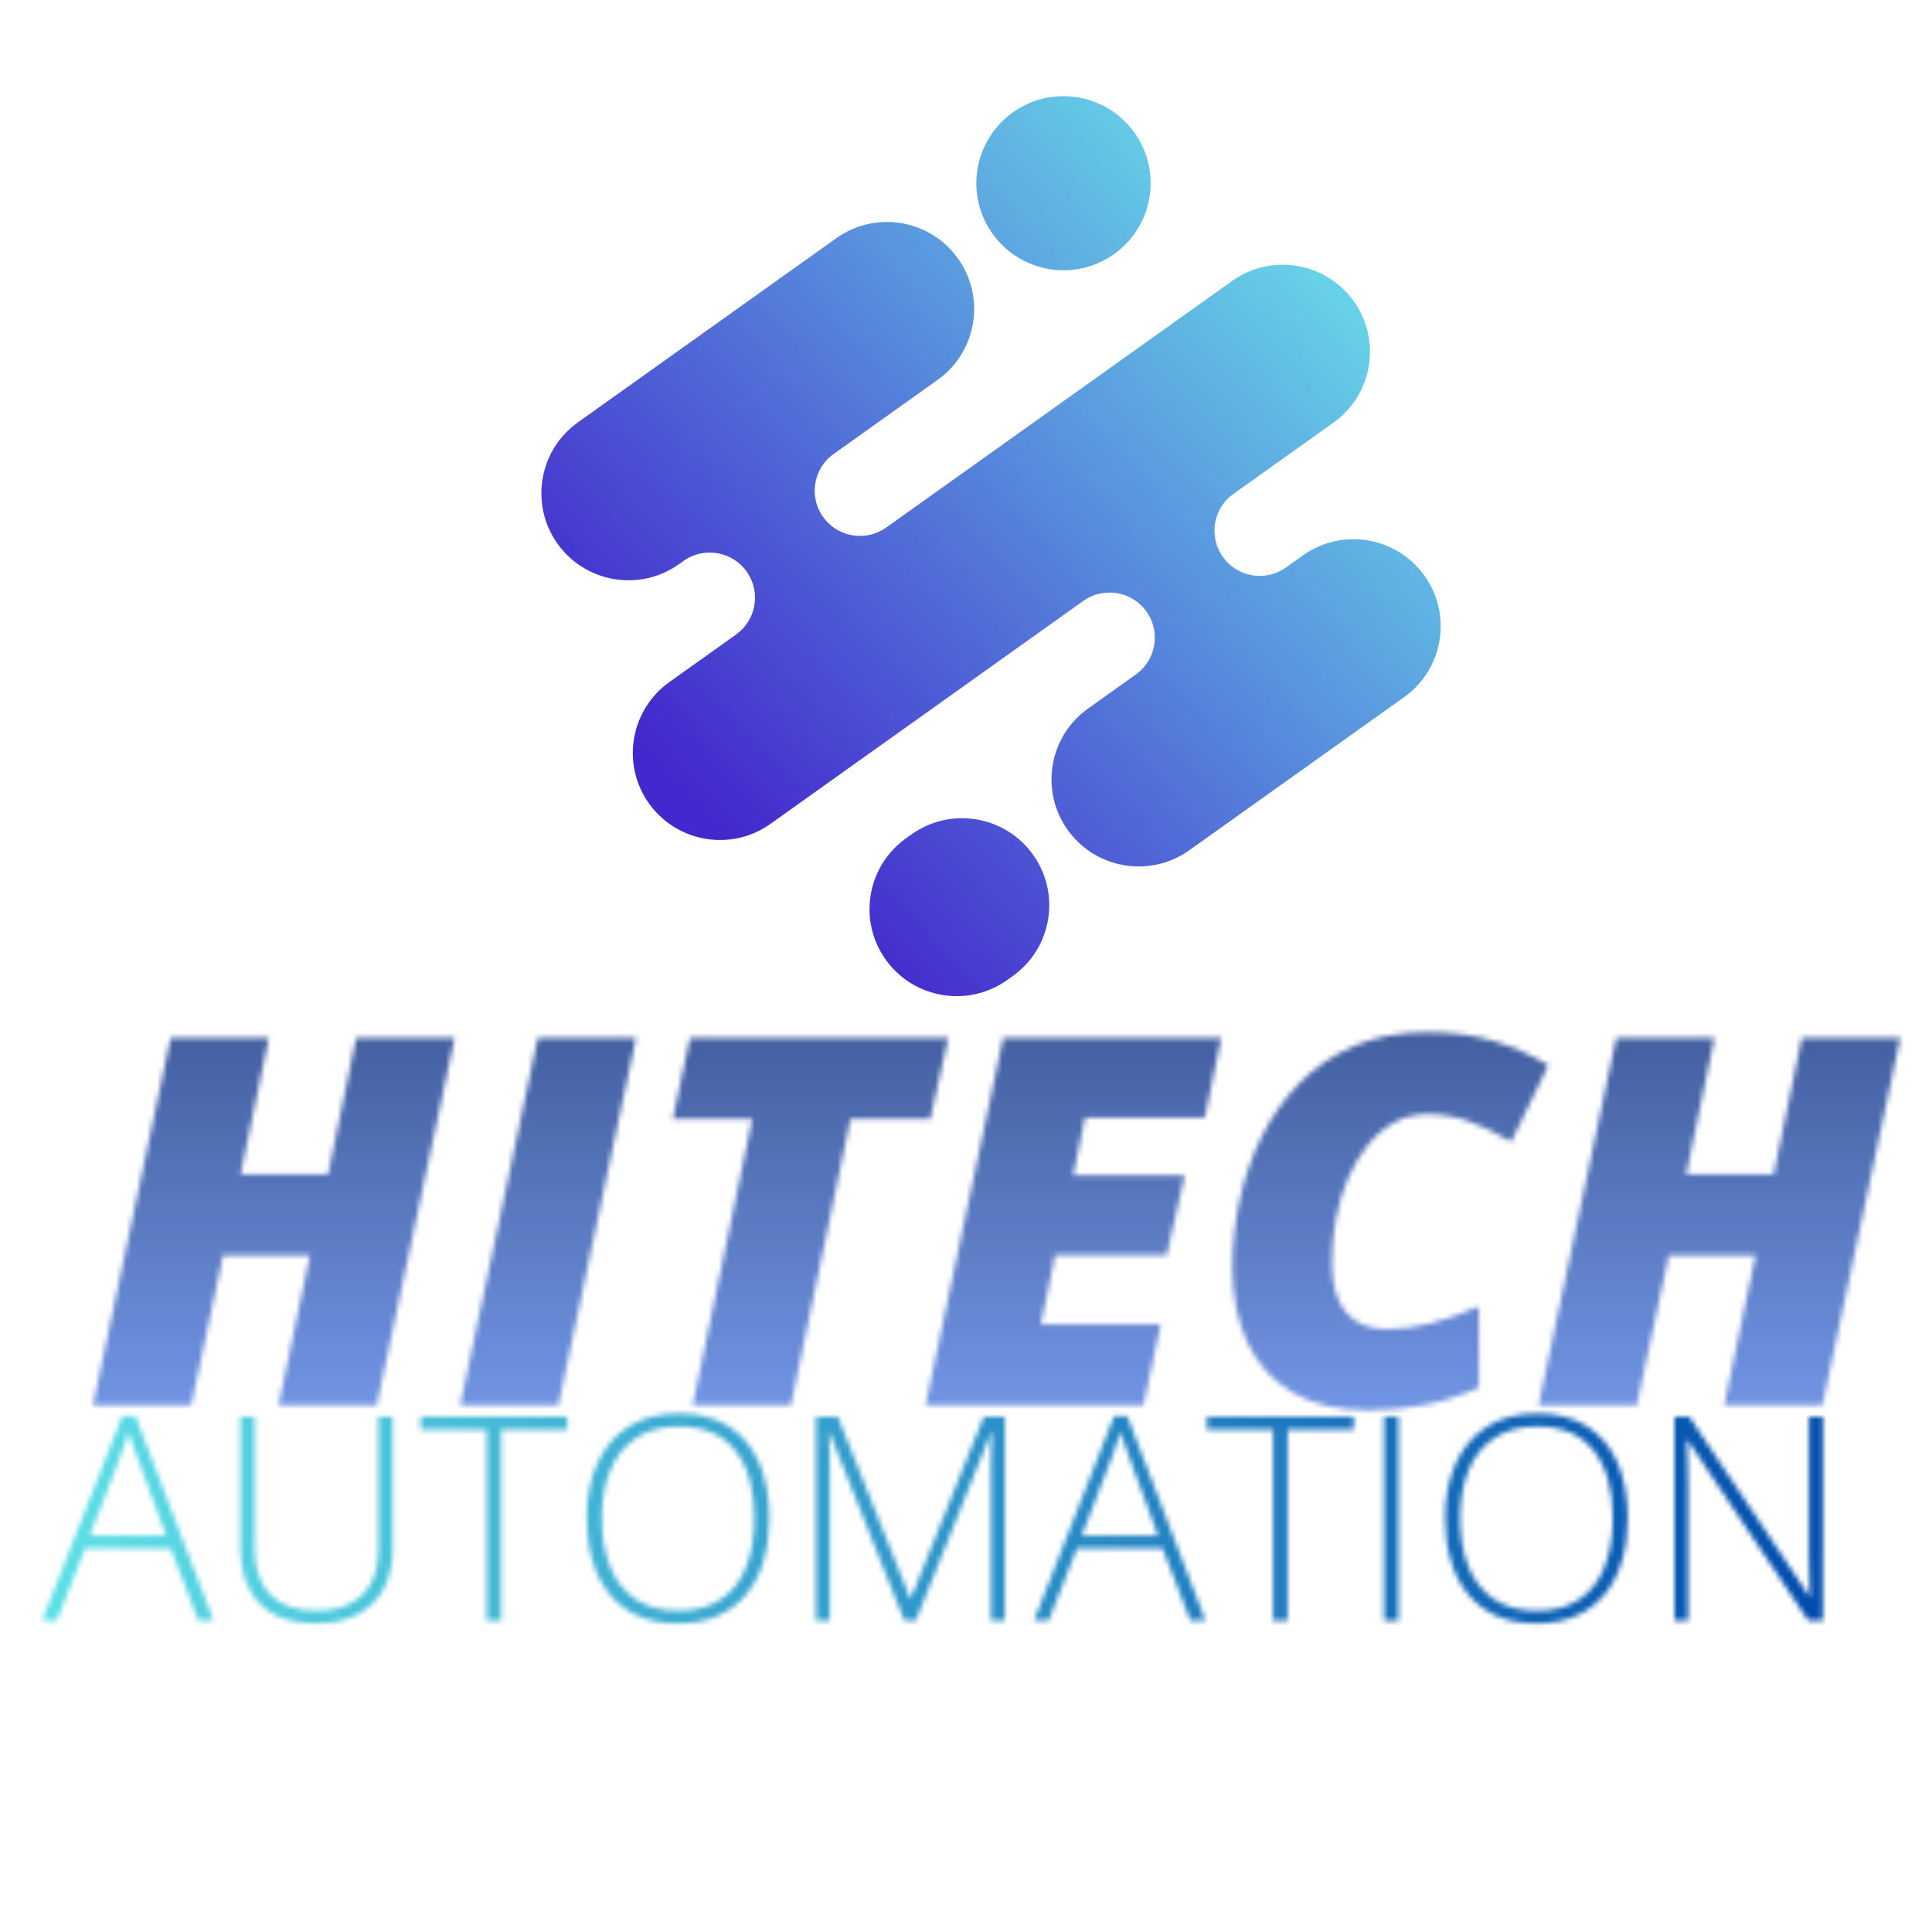
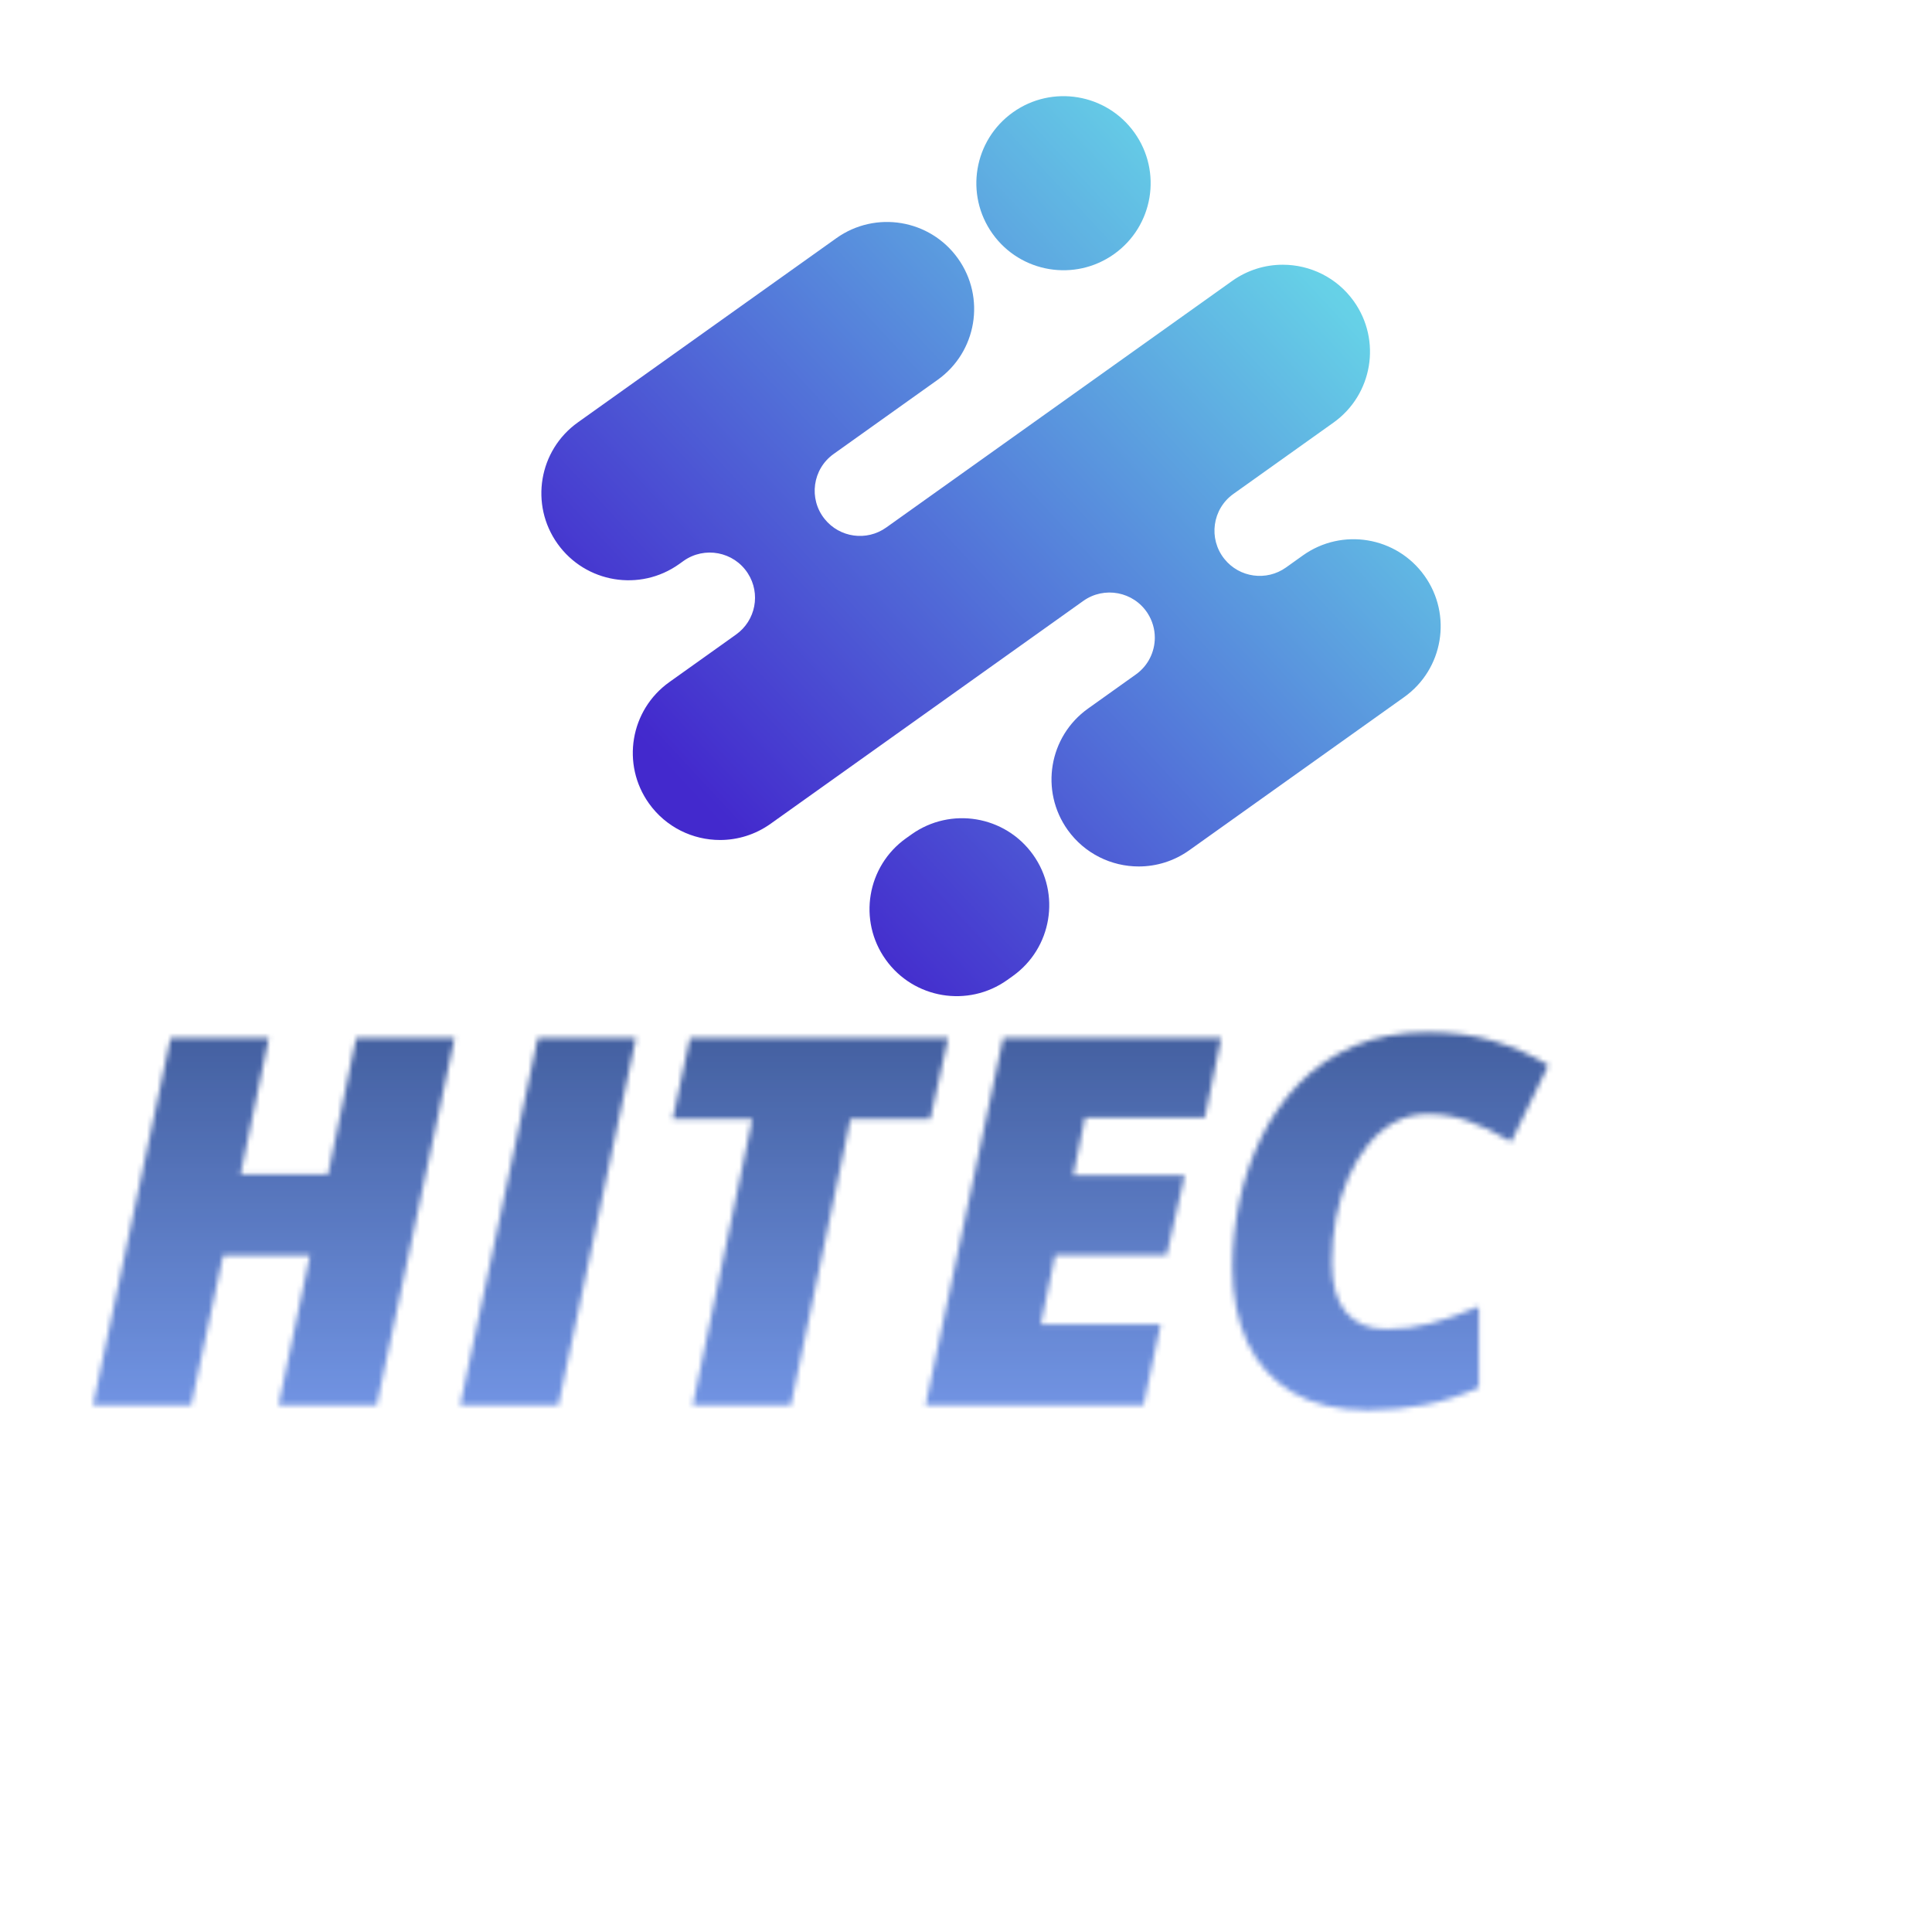
<svg xmlns="http://www.w3.org/2000/svg" width="500" zoomAndPan="magnify" viewBox="0 0 375 375" height="500" preserveAspectRatio="xMidYMid meet" version="1.0">
  <defs>
    <filter x="0%" y="0%" width="100%" height="100%" id="849383cb55">
      <feColorMatrix values="0 0 0 0 1 0 0 0 0 1 0 0 0 0 1 0 0 0 1 0" color-interpolation-filters="sRGB" />
    </filter>
    <g />
    <clipPath id="5aecc899f3">
      <path d="M 105 43 L 280 43 L 280 169 L 105 169 Z M 105 43" clip-rule="nonzero" />
    </clipPath>
    <clipPath id="a03dd16843">
      <path d="M 272.547 135.309 L 230.836 165.035 C 227.859 167.156 224.43 168.18 221.027 168.18 C 215.746 168.18 210.547 165.715 207.242 161.098 C 201.816 153.504 203.582 142.953 211.188 137.531 L 218.676 132.191 L 220.465 130.918 C 222.859 129.215 224.148 126.516 224.148 123.77 C 224.148 122.141 223.691 120.492 222.746 119.023 C 220.027 114.82 214.344 113.734 210.262 116.641 L 149.566 159.898 C 146.59 162.02 143.156 163.043 139.758 163.043 C 134.477 163.043 129.273 160.578 125.973 155.961 C 120.547 148.367 122.312 137.816 129.918 132.395 L 140.004 125.207 L 142.867 123.164 C 146.688 120.441 147.691 115.207 145.148 111.27 C 142.43 107.062 136.746 105.977 132.664 108.883 L 131.82 109.488 C 124.215 114.906 113.652 113.145 108.227 105.551 C 102.801 97.957 104.562 87.406 112.168 81.984 L 162.34 46.227 C 169.945 40.809 180.508 42.57 185.934 50.164 C 191.363 57.758 189.598 68.309 181.992 73.727 L 161.812 88.113 C 157.707 91.035 156.906 96.805 160.059 100.734 C 162.973 104.367 168.223 105.098 172.016 102.391 L 173.453 101.367 L 239.172 54.523 C 242.152 52.402 245.586 51.383 248.984 51.383 C 254.266 51.383 259.469 53.844 262.77 58.465 C 268.195 66.059 266.43 76.605 258.828 82.027 L 240.043 95.414 L 239.406 95.867 C 235.305 98.793 234.5 104.559 237.656 108.492 C 240.566 112.125 245.816 112.852 249.613 110.148 L 250.258 109.688 L 252.895 107.805 C 260.5 102.387 271.062 104.152 276.488 111.746 C 281.914 119.34 280.152 129.887 272.547 135.309 Z M 272.547 135.309" clip-rule="nonzero" />
    </clipPath>
    <linearGradient x1="507.583" gradientTransform="matrix(0.333, 0, 0, 0.333, 105.078, 18.666)" y1="41.959" x2="28.389" gradientUnits="userSpaceOnUse" y2="486.925" id="624a80ffb1">
      <stop stop-opacity="1" stop-color="rgb(39.999%, 81.96%, 90.59%)" offset="0" />
      <stop stop-opacity="1" stop-color="rgb(39.999%, 81.96%, 90.59%)" offset="0.125" />
      <stop stop-opacity="1" stop-color="rgb(39.948%, 81.709%, 90.55%)" offset="0.129" />
      <stop stop-opacity="1" stop-color="rgb(39.896%, 81.461%, 90.512%)" offset="0.133" />
      <stop stop-opacity="1" stop-color="rgb(39.821%, 81.102%, 90.456%)" offset="0.137" />
      <stop stop-opacity="1" stop-color="rgb(39.746%, 80.745%, 90.401%)" offset="0.141" />
      <stop stop-opacity="1" stop-color="rgb(39.671%, 80.386%, 90.346%)" offset="0.145" />
      <stop stop-opacity="1" stop-color="rgb(39.597%, 80.029%, 90.291%)" offset="0.148" />
      <stop stop-opacity="1" stop-color="rgb(39.522%, 79.671%, 90.234%)" offset="0.152" />
      <stop stop-opacity="1" stop-color="rgb(39.447%, 79.312%, 90.179%)" offset="0.156" />
      <stop stop-opacity="1" stop-color="rgb(39.372%, 78.954%, 90.123%)" offset="0.16" />
      <stop stop-opacity="1" stop-color="rgb(39.299%, 78.596%, 90.068%)" offset="0.164" />
      <stop stop-opacity="1" stop-color="rgb(39.224%, 78.238%, 90.013%)" offset="0.168" />
      <stop stop-opacity="1" stop-color="rgb(39.149%, 77.881%, 89.958%)" offset="0.172" />
      <stop stop-opacity="1" stop-color="rgb(39.075%, 77.522%, 89.902%)" offset="0.176" />
      <stop stop-opacity="1" stop-color="rgb(39%, 77.164%, 89.847%)" offset="0.18" />
      <stop stop-opacity="1" stop-color="rgb(38.925%, 76.805%, 89.79%)" offset="0.184" />
      <stop stop-opacity="1" stop-color="rgb(38.85%, 76.448%, 89.735%)" offset="0.188" />
      <stop stop-opacity="1" stop-color="rgb(38.776%, 76.089%, 89.68%)" offset="0.191" />
      <stop stop-opacity="1" stop-color="rgb(38.701%, 75.732%, 89.626%)" offset="0.195" />
      <stop stop-opacity="1" stop-color="rgb(38.626%, 75.374%, 89.569%)" offset="0.199" />
      <stop stop-opacity="1" stop-color="rgb(38.553%, 75.015%, 89.514%)" offset="0.203" />
      <stop stop-opacity="1" stop-color="rgb(38.478%, 74.657%, 89.458%)" offset="0.207" />
      <stop stop-opacity="1" stop-color="rgb(38.403%, 74.3%, 89.403%)" offset="0.211" />
      <stop stop-opacity="1" stop-color="rgb(38.329%, 73.941%, 89.348%)" offset="0.215" />
      <stop stop-opacity="1" stop-color="rgb(38.254%, 73.582%, 89.293%)" offset="0.219" />
      <stop stop-opacity="1" stop-color="rgb(38.179%, 73.224%, 89.236%)" offset="0.223" />
      <stop stop-opacity="1" stop-color="rgb(38.104%, 72.867%, 89.182%)" offset="0.227" />
      <stop stop-opacity="1" stop-color="rgb(38.029%, 72.508%, 89.125%)" offset="0.23" />
      <stop stop-opacity="1" stop-color="rgb(37.955%, 72.151%, 89.07%)" offset="0.234" />
      <stop stop-opacity="1" stop-color="rgb(37.88%, 71.793%, 89.015%)" offset="0.238" />
      <stop stop-opacity="1" stop-color="rgb(37.805%, 71.434%, 88.96%)" offset="0.242" />
      <stop stop-opacity="1" stop-color="rgb(37.73%, 71.075%, 88.904%)" offset="0.246" />
      <stop stop-opacity="1" stop-color="rgb(37.657%, 70.718%, 88.849%)" offset="0.25" />
      <stop stop-opacity="1" stop-color="rgb(37.582%, 70.36%, 88.792%)" offset="0.254" />
      <stop stop-opacity="1" stop-color="rgb(37.508%, 70.003%, 88.737%)" offset="0.258" />
      <stop stop-opacity="1" stop-color="rgb(37.433%, 69.644%, 88.683%)" offset="0.262" />
      <stop stop-opacity="1" stop-color="rgb(37.358%, 69.286%, 88.628%)" offset="0.266" />
      <stop stop-opacity="1" stop-color="rgb(37.283%, 68.927%, 88.571%)" offset="0.27" />
      <stop stop-opacity="1" stop-color="rgb(37.209%, 68.57%, 88.516%)" offset="0.273" />
      <stop stop-opacity="1" stop-color="rgb(37.134%, 68.211%, 88.46%)" offset="0.277" />
      <stop stop-opacity="1" stop-color="rgb(37.059%, 67.854%, 88.405%)" offset="0.281" />
      <stop stop-opacity="1" stop-color="rgb(36.984%, 67.496%, 88.35%)" offset="0.285" />
      <stop stop-opacity="1" stop-color="rgb(36.909%, 67.137%, 88.295%)" offset="0.289" />
      <stop stop-opacity="1" stop-color="rgb(36.835%, 66.779%, 88.239%)" offset="0.293" />
      <stop stop-opacity="1" stop-color="rgb(36.761%, 66.422%, 88.184%)" offset="0.297" />
      <stop stop-opacity="1" stop-color="rgb(36.687%, 66.063%, 88.127%)" offset="0.301" />
      <stop stop-opacity="1" stop-color="rgb(36.612%, 65.704%, 88.072%)" offset="0.305" />
      <stop stop-opacity="1" stop-color="rgb(36.537%, 65.346%, 88.017%)" offset="0.309" />
      <stop stop-opacity="1" stop-color="rgb(36.462%, 64.989%, 87.962%)" offset="0.312" />
      <stop stop-opacity="1" stop-color="rgb(36.388%, 64.63%, 87.906%)" offset="0.316" />
      <stop stop-opacity="1" stop-color="rgb(36.313%, 64.273%, 87.851%)" offset="0.32" />
      <stop stop-opacity="1" stop-color="rgb(36.238%, 63.914%, 87.794%)" offset="0.324" />
      <stop stop-opacity="1" stop-color="rgb(36.163%, 63.556%, 87.74%)" offset="0.328" />
      <stop stop-opacity="1" stop-color="rgb(36.089%, 63.197%, 87.685%)" offset="0.332" />
      <stop stop-opacity="1" stop-color="rgb(36.015%, 62.84%, 87.63%)" offset="0.336" />
      <stop stop-opacity="1" stop-color="rgb(35.941%, 62.482%, 87.573%)" offset="0.34" />
      <stop stop-opacity="1" stop-color="rgb(35.866%, 62.125%, 87.518%)" offset="0.344" />
      <stop stop-opacity="1" stop-color="rgb(35.791%, 61.766%, 87.462%)" offset="0.348" />
      <stop stop-opacity="1" stop-color="rgb(35.716%, 61.407%, 87.407%)" offset="0.352" />
      <stop stop-opacity="1" stop-color="rgb(35.641%, 61.049%, 87.352%)" offset="0.355" />
      <stop stop-opacity="1" stop-color="rgb(35.567%, 60.692%, 87.297%)" offset="0.359" />
      <stop stop-opacity="1" stop-color="rgb(35.492%, 60.333%, 87.241%)" offset="0.363" />
      <stop stop-opacity="1" stop-color="rgb(35.417%, 59.975%, 87.186%)" offset="0.367" />
      <stop stop-opacity="1" stop-color="rgb(35.342%, 59.616%, 87.129%)" offset="0.371" />
      <stop stop-opacity="1" stop-color="rgb(35.268%, 59.259%, 87.074%)" offset="0.375" />
      <stop stop-opacity="1" stop-color="rgb(35.193%, 58.9%, 87.019%)" offset="0.379" />
      <stop stop-opacity="1" stop-color="rgb(35.12%, 58.543%, 86.964%)" offset="0.383" />
      <stop stop-opacity="1" stop-color="rgb(35.045%, 58.185%, 86.908%)" offset="0.387" />
      <stop stop-opacity="1" stop-color="rgb(34.97%, 57.826%, 86.853%)" offset="0.391" />
      <stop stop-opacity="1" stop-color="rgb(34.895%, 57.468%, 86.797%)" offset="0.395" />
      <stop stop-opacity="1" stop-color="rgb(34.821%, 57.111%, 86.742%)" offset="0.398" />
      <stop stop-opacity="1" stop-color="rgb(34.746%, 56.752%, 86.687%)" offset="0.402" />
      <stop stop-opacity="1" stop-color="rgb(34.671%, 56.395%, 86.632%)" offset="0.406" />
      <stop stop-opacity="1" stop-color="rgb(34.596%, 56.036%, 86.575%)" offset="0.41" />
      <stop stop-opacity="1" stop-color="rgb(34.521%, 55.678%, 86.52%)" offset="0.414" />
      <stop stop-opacity="1" stop-color="rgb(34.447%, 55.319%, 86.464%)" offset="0.418" />
      <stop stop-opacity="1" stop-color="rgb(34.373%, 54.962%, 86.409%)" offset="0.422" />
      <stop stop-opacity="1" stop-color="rgb(34.299%, 54.604%, 86.354%)" offset="0.426" />
      <stop stop-opacity="1" stop-color="rgb(34.224%, 54.247%, 86.299%)" offset="0.43" />
      <stop stop-opacity="1" stop-color="rgb(34.149%, 53.888%, 86.243%)" offset="0.434" />
      <stop stop-opacity="1" stop-color="rgb(34.074%, 53.529%, 86.188%)" offset="0.438" />
      <stop stop-opacity="1" stop-color="rgb(34%, 53.171%, 86.131%)" offset="0.441" />
      <stop stop-opacity="1" stop-color="rgb(33.925%, 52.814%, 86.076%)" offset="0.445" />
      <stop stop-opacity="1" stop-color="rgb(33.85%, 52.455%, 86.021%)" offset="0.449" />
      <stop stop-opacity="1" stop-color="rgb(33.775%, 52.097%, 85.966%)" offset="0.453" />
      <stop stop-opacity="1" stop-color="rgb(33.701%, 51.738%, 85.91%)" offset="0.457" />
      <stop stop-opacity="1" stop-color="rgb(33.626%, 51.381%, 85.855%)" offset="0.461" />
      <stop stop-opacity="1" stop-color="rgb(33.551%, 51.022%, 85.799%)" offset="0.465" />
      <stop stop-opacity="1" stop-color="rgb(33.478%, 50.665%, 85.744%)" offset="0.469" />
      <stop stop-opacity="1" stop-color="rgb(33.403%, 50.307%, 85.689%)" offset="0.473" />
      <stop stop-opacity="1" stop-color="rgb(33.328%, 49.948%, 85.634%)" offset="0.477" />
      <stop stop-opacity="1" stop-color="rgb(33.253%, 49.59%, 85.577%)" offset="0.48" />
      <stop stop-opacity="1" stop-color="rgb(33.179%, 49.232%, 85.522%)" offset="0.484" />
      <stop stop-opacity="1" stop-color="rgb(33.104%, 48.874%, 85.466%)" offset="0.488" />
      <stop stop-opacity="1" stop-color="rgb(33.029%, 48.517%, 85.411%)" offset="0.492" />
      <stop stop-opacity="1" stop-color="rgb(32.954%, 48.158%, 85.356%)" offset="0.496" />
      <stop stop-opacity="1" stop-color="rgb(32.88%, 47.8%, 85.301%)" offset="0.5" />
      <stop stop-opacity="1" stop-color="rgb(32.805%, 47.441%, 85.245%)" offset="0.504" />
      <stop stop-opacity="1" stop-color="rgb(32.732%, 47.084%, 85.19%)" offset="0.508" />
      <stop stop-opacity="1" stop-color="rgb(32.657%, 46.725%, 85.133%)" offset="0.512" />
      <stop stop-opacity="1" stop-color="rgb(32.582%, 46.367%, 85.078%)" offset="0.516" />
      <stop stop-opacity="1" stop-color="rgb(32.507%, 46.008%, 85.023%)" offset="0.52" />
      <stop stop-opacity="1" stop-color="rgb(32.433%, 45.651%, 84.969%)" offset="0.523" />
      <stop stop-opacity="1" stop-color="rgb(32.358%, 45.293%, 84.912%)" offset="0.527" />
      <stop stop-opacity="1" stop-color="rgb(32.283%, 44.936%, 84.857%)" offset="0.531" />
      <stop stop-opacity="1" stop-color="rgb(32.208%, 44.577%, 84.801%)" offset="0.535" />
      <stop stop-opacity="1" stop-color="rgb(32.133%, 44.218%, 84.746%)" offset="0.539" />
      <stop stop-opacity="1" stop-color="rgb(32.059%, 43.86%, 84.689%)" offset="0.543" />
      <stop stop-opacity="1" stop-color="rgb(31.984%, 43.503%, 84.634%)" offset="0.547" />
      <stop stop-opacity="1" stop-color="rgb(31.909%, 43.144%, 84.579%)" offset="0.551" />
      <stop stop-opacity="1" stop-color="rgb(31.836%, 42.787%, 84.525%)" offset="0.555" />
      <stop stop-opacity="1" stop-color="rgb(31.761%, 42.429%, 84.468%)" offset="0.559" />
      <stop stop-opacity="1" stop-color="rgb(31.686%, 42.07%, 84.413%)" offset="0.562" />
      <stop stop-opacity="1" stop-color="rgb(31.612%, 41.711%, 84.357%)" offset="0.566" />
      <stop stop-opacity="1" stop-color="rgb(31.537%, 41.354%, 84.302%)" offset="0.57" />
      <stop stop-opacity="1" stop-color="rgb(31.462%, 40.996%, 84.247%)" offset="0.574" />
      <stop stop-opacity="1" stop-color="rgb(31.387%, 40.639%, 84.192%)" offset="0.578" />
      <stop stop-opacity="1" stop-color="rgb(31.313%, 40.28%, 84.135%)" offset="0.582" />
      <stop stop-opacity="1" stop-color="rgb(31.238%, 39.922%, 84.081%)" offset="0.586" />
      <stop stop-opacity="1" stop-color="rgb(31.163%, 39.563%, 84.024%)" offset="0.59" />
      <stop stop-opacity="1" stop-color="rgb(31.088%, 39.206%, 83.969%)" offset="0.594" />
      <stop stop-opacity="1" stop-color="rgb(31.013%, 38.847%, 83.914%)" offset="0.598" />
      <stop stop-opacity="1" stop-color="rgb(30.94%, 38.489%, 83.859%)" offset="0.602" />
      <stop stop-opacity="1" stop-color="rgb(30.865%, 38.13%, 83.803%)" offset="0.605" />
      <stop stop-opacity="1" stop-color="rgb(30.791%, 37.773%, 83.748%)" offset="0.609" />
      <stop stop-opacity="1" stop-color="rgb(30.716%, 37.415%, 83.691%)" offset="0.613" />
      <stop stop-opacity="1" stop-color="rgb(30.641%, 37.057%, 83.636%)" offset="0.617" />
      <stop stop-opacity="1" stop-color="rgb(30.566%, 36.699%, 83.582%)" offset="0.621" />
      <stop stop-opacity="1" stop-color="rgb(30.492%, 36.34%, 83.527%)" offset="0.625" />
      <stop stop-opacity="1" stop-color="rgb(30.417%, 35.982%, 83.47%)" offset="0.629" />
      <stop stop-opacity="1" stop-color="rgb(30.342%, 35.625%, 83.415%)" offset="0.633" />
      <stop stop-opacity="1" stop-color="rgb(30.267%, 35.266%, 83.359%)" offset="0.637" />
      <stop stop-opacity="1" stop-color="rgb(30.194%, 34.909%, 83.304%)" offset="0.641" />
      <stop stop-opacity="1" stop-color="rgb(30.119%, 34.55%, 83.249%)" offset="0.645" />
      <stop stop-opacity="1" stop-color="rgb(30.045%, 34.192%, 83.194%)" offset="0.648" />
      <stop stop-opacity="1" stop-color="rgb(29.97%, 33.833%, 83.138%)" offset="0.652" />
      <stop stop-opacity="1" stop-color="rgb(29.895%, 33.476%, 83.083%)" offset="0.656" />
      <stop stop-opacity="1" stop-color="rgb(29.82%, 33.118%, 83.026%)" offset="0.66" />
      <stop stop-opacity="1" stop-color="rgb(29.745%, 32.761%, 82.971%)" offset="0.664" />
      <stop stop-opacity="1" stop-color="rgb(29.671%, 32.402%, 82.916%)" offset="0.668" />
      <stop stop-opacity="1" stop-color="rgb(29.596%, 32.043%, 82.861%)" offset="0.672" />
      <stop stop-opacity="1" stop-color="rgb(29.521%, 31.685%, 82.805%)" offset="0.676" />
      <stop stop-opacity="1" stop-color="rgb(29.446%, 31.328%, 82.75%)" offset="0.68" />
      <stop stop-opacity="1" stop-color="rgb(29.372%, 30.969%, 82.693%)" offset="0.684" />
      <stop stop-opacity="1" stop-color="rgb(29.298%, 30.611%, 82.639%)" offset="0.688" />
      <stop stop-opacity="1" stop-color="rgb(29.224%, 30.252%, 82.584%)" offset="0.691" />
      <stop stop-opacity="1" stop-color="rgb(29.149%, 29.895%, 82.529%)" offset="0.695" />
      <stop stop-opacity="1" stop-color="rgb(29.074%, 29.536%, 82.472%)" offset="0.699" />
      <stop stop-opacity="1" stop-color="rgb(28.999%, 29.179%, 82.417%)" offset="0.703" />
      <stop stop-opacity="1" stop-color="rgb(28.925%, 28.821%, 82.361%)" offset="0.707" />
      <stop stop-opacity="1" stop-color="rgb(28.85%, 28.462%, 82.306%)" offset="0.711" />
      <stop stop-opacity="1" stop-color="rgb(28.775%, 28.104%, 82.251%)" offset="0.715" />
      <stop stop-opacity="1" stop-color="rgb(28.7%, 27.747%, 82.196%)" offset="0.719" />
      <stop stop-opacity="1" stop-color="rgb(28.625%, 27.388%, 82.14%)" offset="0.723" />
      <stop stop-opacity="1" stop-color="rgb(28.552%, 27.031%, 82.085%)" offset="0.727" />
      <stop stop-opacity="1" stop-color="rgb(28.477%, 26.672%, 82.028%)" offset="0.73" />
      <stop stop-opacity="1" stop-color="rgb(28.403%, 26.314%, 81.973%)" offset="0.734" />
      <stop stop-opacity="1" stop-color="rgb(28.328%, 25.955%, 81.918%)" offset="0.738" />
      <stop stop-opacity="1" stop-color="rgb(28.253%, 25.598%, 81.863%)" offset="0.742" />
      <stop stop-opacity="1" stop-color="rgb(28.178%, 25.24%, 81.807%)" offset="0.746" />
      <stop stop-opacity="1" stop-color="rgb(28.104%, 24.881%, 81.752%)" offset="0.75" />
      <stop stop-opacity="1" stop-color="rgb(28.029%, 24.522%, 81.696%)" offset="0.754" />
      <stop stop-opacity="1" stop-color="rgb(27.954%, 24.165%, 81.641%)" offset="0.758" />
      <stop stop-opacity="1" stop-color="rgb(27.879%, 23.807%, 81.586%)" offset="0.762" />
      <stop stop-opacity="1" stop-color="rgb(27.805%, 23.45%, 81.531%)" offset="0.766" />
      <stop stop-opacity="1" stop-color="rgb(27.73%, 23.091%, 81.474%)" offset="0.77" />
      <stop stop-opacity="1" stop-color="rgb(27.657%, 22.733%, 81.419%)" offset="0.773" />
      <stop stop-opacity="1" stop-color="rgb(27.582%, 22.374%, 81.363%)" offset="0.777" />
      <stop stop-opacity="1" stop-color="rgb(27.507%, 22.017%, 81.308%)" offset="0.781" />
      <stop stop-opacity="1" stop-color="rgb(27.432%, 21.658%, 81.253%)" offset="0.785" />
      <stop stop-opacity="1" stop-color="rgb(27.357%, 21.301%, 81.198%)" offset="0.789" />
      <stop stop-opacity="1" stop-color="rgb(27.283%, 20.943%, 81.142%)" offset="0.793" />
      <stop stop-opacity="1" stop-color="rgb(27.208%, 20.584%, 81.087%)" offset="0.797" />
      <stop stop-opacity="1" stop-color="rgb(27.133%, 20.226%, 81.03%)" offset="0.801" />
      <stop stop-opacity="1" stop-color="rgb(27.058%, 19.868%, 80.975%)" offset="0.805" />
      <stop stop-opacity="1" stop-color="rgb(26.984%, 19.51%, 80.92%)" offset="0.809" />
      <stop stop-opacity="1" stop-color="rgb(26.91%, 19.153%, 80.865%)" offset="0.812" />
      <stop stop-opacity="1" stop-color="rgb(26.836%, 18.794%, 80.809%)" offset="0.816" />
      <stop stop-opacity="1" stop-color="rgb(26.761%, 18.436%, 80.754%)" offset="0.82" />
      <stop stop-opacity="1" stop-color="rgb(26.686%, 18.077%, 80.698%)" offset="0.824" />
      <stop stop-opacity="1" stop-color="rgb(26.611%, 17.72%, 80.643%)" offset="0.828" />
      <stop stop-opacity="1" stop-color="rgb(26.537%, 17.361%, 80.588%)" offset="0.832" />
      <stop stop-opacity="1" stop-color="rgb(26.462%, 17.003%, 80.533%)" offset="0.836" />
      <stop stop-opacity="1" stop-color="rgb(26.387%, 16.644%, 80.476%)" offset="0.84" />
      <stop stop-opacity="1" stop-color="rgb(26.312%, 16.287%, 80.421%)" offset="0.844" />
      <stop stop-opacity="1" stop-color="rgb(26.291%, 16.183%, 80.405%)" offset="0.875" />
      <stop stop-opacity="1" stop-color="rgb(26.27%, 16.08%, 80.389%)" offset="1" />
    </linearGradient>
    <clipPath id="d3d81cacdf">
      <path d="M 168 158 L 204 158 L 204 194 L 168 194 Z M 168 158" clip-rule="nonzero" />
    </clipPath>
    <clipPath id="65c60a8baa">
      <path d="M 176.918 161.957 L 175.863 162.707 C 168.258 168.129 166.492 178.68 171.922 186.273 C 177.348 193.867 187.91 195.629 195.516 190.211 L 196.57 189.457 C 204.172 184.039 205.938 173.488 200.512 165.895 C 195.086 158.301 184.523 156.539 176.918 161.957 Z M 176.918 161.957" clip-rule="nonzero" />
    </clipPath>
    <linearGradient x1="304.378" gradientTransform="matrix(0.333, 0, 0, 0.333, 105.078, 18.666)" y1="416.064" x2="182.315" gradientUnits="userSpaceOnUse" y2="529.407" id="f36235de32">
      <stop stop-opacity="1" stop-color="rgb(30.644%, 37.076%, 83.64%)" offset="0" />
      <stop stop-opacity="1" stop-color="rgb(30.606%, 36.893%, 83.611%)" offset="0.016" />
      <stop stop-opacity="1" stop-color="rgb(30.531%, 36.526%, 83.554%)" offset="0.031" />
      <stop stop-opacity="1" stop-color="rgb(30.455%, 36.162%, 83.498%)" offset="0.047" />
      <stop stop-opacity="1" stop-color="rgb(30.379%, 35.797%, 83.441%)" offset="0.062" />
      <stop stop-opacity="1" stop-color="rgb(30.302%, 35.432%, 83.385%)" offset="0.078" />
      <stop stop-opacity="1" stop-color="rgb(30.226%, 35.068%, 83.328%)" offset="0.094" />
      <stop stop-opacity="1" stop-color="rgb(30.15%, 34.703%, 83.272%)" offset="0.109" />
      <stop stop-opacity="1" stop-color="rgb(30.075%, 34.338%, 83.215%)" offset="0.125" />
      <stop stop-opacity="1" stop-color="rgb(29.999%, 33.974%, 83.159%)" offset="0.141" />
      <stop stop-opacity="1" stop-color="rgb(29.922%, 33.607%, 83.102%)" offset="0.156" />
      <stop stop-opacity="1" stop-color="rgb(29.846%, 33.243%, 83.046%)" offset="0.172" />
      <stop stop-opacity="1" stop-color="rgb(29.77%, 32.878%, 82.99%)" offset="0.188" />
      <stop stop-opacity="1" stop-color="rgb(29.694%, 32.513%, 82.933%)" offset="0.203" />
      <stop stop-opacity="1" stop-color="rgb(29.619%, 32.149%, 82.877%)" offset="0.219" />
      <stop stop-opacity="1" stop-color="rgb(29.543%, 31.784%, 82.82%)" offset="0.234" />
      <stop stop-opacity="1" stop-color="rgb(29.466%, 31.419%, 82.764%)" offset="0.25" />
      <stop stop-opacity="1" stop-color="rgb(29.39%, 31.055%, 82.707%)" offset="0.266" />
      <stop stop-opacity="1" stop-color="rgb(29.314%, 30.69%, 82.651%)" offset="0.281" />
      <stop stop-opacity="1" stop-color="rgb(29.237%, 30.324%, 82.594%)" offset="0.297" />
      <stop stop-opacity="1" stop-color="rgb(29.163%, 29.959%, 82.538%)" offset="0.312" />
      <stop stop-opacity="1" stop-color="rgb(29.086%, 29.594%, 82.481%)" offset="0.328" />
      <stop stop-opacity="1" stop-color="rgb(29.01%, 29.23%, 82.425%)" offset="0.344" />
      <stop stop-opacity="1" stop-color="rgb(28.934%, 28.865%, 82.368%)" offset="0.359" />
      <stop stop-opacity="1" stop-color="rgb(28.857%, 28.5%, 82.312%)" offset="0.375" />
      <stop stop-opacity="1" stop-color="rgb(28.781%, 28.136%, 82.256%)" offset="0.391" />
      <stop stop-opacity="1" stop-color="rgb(28.706%, 27.771%, 82.199%)" offset="0.406" />
      <stop stop-opacity="1" stop-color="rgb(28.63%, 27.405%, 82.143%)" offset="0.422" />
      <stop stop-opacity="1" stop-color="rgb(28.554%, 27.04%, 82.086%)" offset="0.438" />
      <stop stop-opacity="1" stop-color="rgb(28.477%, 26.675%, 82.03%)" offset="0.453" />
      <stop stop-opacity="1" stop-color="rgb(28.401%, 26.311%, 81.973%)" offset="0.469" />
      <stop stop-opacity="1" stop-color="rgb(28.325%, 25.946%, 81.917%)" offset="0.48" />
      <stop stop-opacity="1" stop-color="rgb(28.288%, 25.764%, 81.889%)" offset="0.484" />
      <stop stop-opacity="1" stop-color="rgb(28.25%, 25.581%, 81.86%)" offset="0.5" />
      <stop stop-opacity="1" stop-color="rgb(28.174%, 25.217%, 81.804%)" offset="0.516" />
      <stop stop-opacity="1" stop-color="rgb(28.098%, 24.852%, 81.747%)" offset="0.52" />
      <stop stop-opacity="1" stop-color="rgb(28.059%, 24.67%, 81.72%)" offset="0.531" />
      <stop stop-opacity="1" stop-color="rgb(28.021%, 24.487%, 81.691%)" offset="0.547" />
      <stop stop-opacity="1" stop-color="rgb(27.945%, 24.121%, 81.635%)" offset="0.562" />
      <stop stop-opacity="1" stop-color="rgb(27.869%, 23.756%, 81.577%)" offset="0.578" />
      <stop stop-opacity="1" stop-color="rgb(27.794%, 23.392%, 81.52%)" offset="0.594" />
      <stop stop-opacity="1" stop-color="rgb(27.718%, 23.027%, 81.464%)" offset="0.609" />
      <stop stop-opacity="1" stop-color="rgb(27.641%, 22.662%, 81.407%)" offset="0.625" />
      <stop stop-opacity="1" stop-color="rgb(27.565%, 22.298%, 81.351%)" offset="0.641" />
      <stop stop-opacity="1" stop-color="rgb(27.489%, 21.933%, 81.294%)" offset="0.656" />
      <stop stop-opacity="1" stop-color="rgb(27.412%, 21.568%, 81.238%)" offset="0.672" />
      <stop stop-opacity="1" stop-color="rgb(27.338%, 21.202%, 81.181%)" offset="0.688" />
      <stop stop-opacity="1" stop-color="rgb(27.261%, 20.837%, 81.125%)" offset="0.703" />
      <stop stop-opacity="1" stop-color="rgb(27.185%, 20.473%, 81.068%)" offset="0.719" />
      <stop stop-opacity="1" stop-color="rgb(27.109%, 20.108%, 81.012%)" offset="0.734" />
      <stop stop-opacity="1" stop-color="rgb(27.032%, 19.743%, 80.956%)" offset="0.75" />
      <stop stop-opacity="1" stop-color="rgb(26.956%, 19.379%, 80.899%)" offset="0.766" />
      <stop stop-opacity="1" stop-color="rgb(26.881%, 19.014%, 80.843%)" offset="0.781" />
      <stop stop-opacity="1" stop-color="rgb(26.805%, 18.649%, 80.786%)" offset="0.797" />
      <stop stop-opacity="1" stop-color="rgb(26.729%, 18.285%, 80.73%)" offset="0.812" />
      <stop stop-opacity="1" stop-color="rgb(26.653%, 17.918%, 80.673%)" offset="0.828" />
      <stop stop-opacity="1" stop-color="rgb(26.576%, 17.554%, 80.617%)" offset="0.844" />
      <stop stop-opacity="1" stop-color="rgb(26.5%, 17.189%, 80.56%)" offset="0.859" />
      <stop stop-opacity="1" stop-color="rgb(26.425%, 16.824%, 80.504%)" offset="0.875" />
      <stop stop-opacity="1" stop-color="rgb(26.349%, 16.46%, 80.447%)" offset="0.891" />
      <stop stop-opacity="1" stop-color="rgb(26.289%, 16.179%, 80.405%)" offset="0.906" />
      <stop stop-opacity="1" stop-color="rgb(26.27%, 16.08%, 80.389%)" offset="0.938" />
      <stop stop-opacity="1" stop-color="rgb(26.27%, 16.08%, 80.389%)" offset="1" />
    </linearGradient>
    <clipPath id="19f33739e7">
      <path d="M 189 18 L 224 18 L 224 53 L 189 53 Z M 189 18" clip-rule="nonzero" />
    </clipPath>
    <clipPath id="9a16cc4ce6">
      <path d="M 216.25 49.312 C 223.855 43.891 225.621 33.34 220.195 25.746 C 214.77 18.152 204.203 16.391 196.602 21.809 C 188.996 27.23 187.23 37.781 192.656 45.375 C 198.086 52.969 208.648 54.73 216.25 49.312 Z M 216.25 49.312" clip-rule="nonzero" />
    </clipPath>
    <linearGradient x1="363.561" gradientTransform="matrix(0.333, 0, 0, 0.333, 105.078, 18.666)" y1="-4.611" x2="244.339" gradientUnits="userSpaceOnUse" y2="106.095" id="357b829004">
      <stop stop-opacity="1" stop-color="rgb(39.999%, 81.96%, 90.59%)" offset="0" />
      <stop stop-opacity="1" stop-color="rgb(39.989%, 81.909%, 90.581%)" offset="0.062" />
      <stop stop-opacity="1" stop-color="rgb(39.94%, 81.68%, 90.546%)" offset="0.078" />
      <stop stop-opacity="1" stop-color="rgb(39.867%, 81.323%, 90.491%)" offset="0.094" />
      <stop stop-opacity="1" stop-color="rgb(39.792%, 80.966%, 90.436%)" offset="0.109" />
      <stop stop-opacity="1" stop-color="rgb(39.717%, 80.611%, 90.381%)" offset="0.125" />
      <stop stop-opacity="1" stop-color="rgb(39.644%, 80.254%, 90.326%)" offset="0.141" />
      <stop stop-opacity="1" stop-color="rgb(39.569%, 79.898%, 90.269%)" offset="0.156" />
      <stop stop-opacity="1" stop-color="rgb(39.494%, 79.541%, 90.215%)" offset="0.172" />
      <stop stop-opacity="1" stop-color="rgb(39.421%, 79.185%, 90.16%)" offset="0.188" />
      <stop stop-opacity="1" stop-color="rgb(39.346%, 78.828%, 90.105%)" offset="0.203" />
      <stop stop-opacity="1" stop-color="rgb(39.272%, 78.473%, 90.05%)" offset="0.219" />
      <stop stop-opacity="1" stop-color="rgb(39.198%, 78.116%, 89.995%)" offset="0.234" />
      <stop stop-opacity="1" stop-color="rgb(39.124%, 77.759%, 89.938%)" offset="0.25" />
      <stop stop-opacity="1" stop-color="rgb(39.049%, 77.403%, 89.883%)" offset="0.266" />
      <stop stop-opacity="1" stop-color="rgb(38.976%, 77.046%, 89.828%)" offset="0.281" />
      <stop stop-opacity="1" stop-color="rgb(38.901%, 76.691%, 89.774%)" offset="0.297" />
      <stop stop-opacity="1" stop-color="rgb(38.826%, 76.334%, 89.719%)" offset="0.312" />
      <stop stop-opacity="1" stop-color="rgb(38.753%, 75.978%, 89.664%)" offset="0.328" />
      <stop stop-opacity="1" stop-color="rgb(38.678%, 75.621%, 89.607%)" offset="0.344" />
      <stop stop-opacity="1" stop-color="rgb(38.603%, 75.266%, 89.552%)" offset="0.359" />
      <stop stop-opacity="1" stop-color="rgb(38.53%, 74.908%, 89.497%)" offset="0.375" />
      <stop stop-opacity="1" stop-color="rgb(38.455%, 74.551%, 89.442%)" offset="0.391" />
      <stop stop-opacity="1" stop-color="rgb(38.38%, 74.196%, 89.388%)" offset="0.406" />
      <stop stop-opacity="1" stop-color="rgb(38.307%, 73.839%, 89.333%)" offset="0.422" />
      <stop stop-opacity="1" stop-color="rgb(38.232%, 73.483%, 89.276%)" offset="0.438" />
      <stop stop-opacity="1" stop-color="rgb(38.158%, 73.126%, 89.221%)" offset="0.453" />
      <stop stop-opacity="1" stop-color="rgb(38.084%, 72.771%, 89.166%)" offset="0.469" />
      <stop stop-opacity="1" stop-color="rgb(38.01%, 72.414%, 89.111%)" offset="0.481" />
      <stop stop-opacity="1" stop-color="rgb(37.973%, 72.237%, 89.084%)" offset="0.484" />
      <stop stop-opacity="1" stop-color="rgb(37.935%, 72.058%, 89.056%)" offset="0.5" />
      <stop stop-opacity="1" stop-color="rgb(37.862%, 71.701%, 89.001%)" offset="0.516" />
      <stop stop-opacity="1" stop-color="rgb(37.787%, 71.346%, 88.945%)" offset="0.519" />
      <stop stop-opacity="1" stop-color="rgb(37.75%, 71.167%, 88.918%)" offset="0.531" />
      <stop stop-opacity="1" stop-color="rgb(37.712%, 70.988%, 88.89%)" offset="0.547" />
      <stop stop-opacity="1" stop-color="rgb(37.639%, 70.631%, 88.835%)" offset="0.562" />
      <stop stop-opacity="1" stop-color="rgb(37.564%, 70.276%, 88.78%)" offset="0.578" />
      <stop stop-opacity="1" stop-color="rgb(37.489%, 69.919%, 88.725%)" offset="0.594" />
      <stop stop-opacity="1" stop-color="rgb(37.415%, 69.563%, 88.67%)" offset="0.609" />
      <stop stop-opacity="1" stop-color="rgb(37.341%, 69.206%, 88.615%)" offset="0.625" />
      <stop stop-opacity="1" stop-color="rgb(37.267%, 68.851%, 88.559%)" offset="0.641" />
      <stop stop-opacity="1" stop-color="rgb(37.192%, 68.494%, 88.504%)" offset="0.656" />
      <stop stop-opacity="1" stop-color="rgb(37.119%, 68.138%, 88.449%)" offset="0.672" />
      <stop stop-opacity="1" stop-color="rgb(37.044%, 67.781%, 88.394%)" offset="0.688" />
      <stop stop-opacity="1" stop-color="rgb(36.969%, 67.424%, 88.339%)" offset="0.703" />
      <stop stop-opacity="1" stop-color="rgb(36.896%, 67.068%, 88.284%)" offset="0.719" />
      <stop stop-opacity="1" stop-color="rgb(36.821%, 66.711%, 88.228%)" offset="0.734" />
      <stop stop-opacity="1" stop-color="rgb(36.746%, 66.356%, 88.173%)" offset="0.75" />
      <stop stop-opacity="1" stop-color="rgb(36.673%, 65.999%, 88.118%)" offset="0.766" />
      <stop stop-opacity="1" stop-color="rgb(36.598%, 65.643%, 88.063%)" offset="0.781" />
      <stop stop-opacity="1" stop-color="rgb(36.523%, 65.286%, 88.008%)" offset="0.797" />
      <stop stop-opacity="1" stop-color="rgb(36.45%, 64.931%, 87.953%)" offset="0.812" />
      <stop stop-opacity="1" stop-color="rgb(36.375%, 64.574%, 87.897%)" offset="0.828" />
      <stop stop-opacity="1" stop-color="rgb(36.301%, 64.217%, 87.842%)" offset="0.844" />
      <stop stop-opacity="1" stop-color="rgb(36.227%, 63.861%, 87.787%)" offset="0.859" />
      <stop stop-opacity="1" stop-color="rgb(36.153%, 63.504%, 87.732%)" offset="0.875" />
      <stop stop-opacity="1" stop-color="rgb(36.078%, 63.148%, 87.677%)" offset="0.891" />
      <stop stop-opacity="1" stop-color="rgb(36.005%, 62.791%, 87.622%)" offset="0.906" />
      <stop stop-opacity="1" stop-color="rgb(35.93%, 62.436%, 87.566%)" offset="0.922" />
      <stop stop-opacity="1" stop-color="rgb(35.855%, 62.079%, 87.511%)" offset="0.938" />
      <stop stop-opacity="1" stop-color="rgb(35.782%, 61.723%, 87.456%)" offset="0.953" />
      <stop stop-opacity="1" stop-color="rgb(35.707%, 61.366%, 87.401%)" offset="0.969" />
      <stop stop-opacity="1" stop-color="rgb(35.632%, 61.009%, 87.346%)" offset="0.984" />
      <stop stop-opacity="1" stop-color="rgb(35.559%, 60.654%, 87.291%)" offset="1" />
    </linearGradient>
    <mask id="b27cf986c3">
      <g filter="url(#849383cb55)">
        <rect x="-37.5" width="450" fill="#000000" y="-37.5" height="450" fill-opacity="0.82" />
      </g>
    </mask>
    <clipPath id="2129fdaec8">
      <path d="M 0 0 L 375 0 L 375 375 L 0 375 Z M 0 0" clip-rule="nonzero" />
    </clipPath>
    <linearGradient x1="434.07" gradientTransform="matrix(0.75, 0, 0, 0.75, -133.353, 164.794)" y1="-219.871" x2="434.07" gradientUnits="userSpaceOnUse" y2="280.46" id="dc27c4a5bc">
      <stop stop-opacity="1" stop-color="rgb(0%, 12.16%, 39.609%)" offset="0" />
      <stop stop-opacity="1" stop-color="rgb(0%, 12.16%, 39.609%)" offset="0.25" />
      <stop stop-opacity="1" stop-color="rgb(0%, 12.16%, 39.609%)" offset="0.375" />
      <stop stop-opacity="1" stop-color="rgb(0%, 12.16%, 39.609%)" offset="0.438" />
      <stop stop-opacity="1" stop-color="rgb(0.104%, 12.279%, 39.763%)" offset="0.445" />
      <stop stop-opacity="1" stop-color="rgb(0.648%, 12.897%, 40.559%)" offset="0.449" />
      <stop stop-opacity="1" stop-color="rgb(1.089%, 13.397%, 41.203%)" offset="0.453" />
      <stop stop-opacity="1" stop-color="rgb(1.53%, 13.896%, 41.847%)" offset="0.457" />
      <stop stop-opacity="1" stop-color="rgb(1.971%, 14.397%, 42.491%)" offset="0.461" />
      <stop stop-opacity="1" stop-color="rgb(2.411%, 14.896%, 43.135%)" offset="0.465" />
      <stop stop-opacity="1" stop-color="rgb(2.852%, 15.396%, 43.779%)" offset="0.469" />
      <stop stop-opacity="1" stop-color="rgb(3.291%, 15.895%, 44.421%)" offset="0.473" />
      <stop stop-opacity="1" stop-color="rgb(3.732%, 16.394%, 45.065%)" offset="0.477" />
      <stop stop-opacity="1" stop-color="rgb(4.172%, 16.893%, 45.709%)" offset="0.48" />
      <stop stop-opacity="1" stop-color="rgb(4.613%, 17.393%, 46.353%)" offset="0.484" />
      <stop stop-opacity="1" stop-color="rgb(5.052%, 17.892%, 46.997%)" offset="0.488" />
      <stop stop-opacity="1" stop-color="rgb(5.493%, 18.393%, 47.641%)" offset="0.492" />
      <stop stop-opacity="1" stop-color="rgb(5.933%, 18.892%, 48.283%)" offset="0.496" />
      <stop stop-opacity="1" stop-color="rgb(6.374%, 19.392%, 48.927%)" offset="0.5" />
      <stop stop-opacity="1" stop-color="rgb(6.815%, 19.891%, 49.571%)" offset="0.504" />
      <stop stop-opacity="1" stop-color="rgb(7.256%, 20.392%, 50.215%)" offset="0.508" />
      <stop stop-opacity="1" stop-color="rgb(7.695%, 20.891%, 50.859%)" offset="0.512" />
      <stop stop-opacity="1" stop-color="rgb(8.136%, 21.391%, 51.503%)" offset="0.516" />
      <stop stop-opacity="1" stop-color="rgb(8.575%, 21.89%, 52.145%)" offset="0.52" />
      <stop stop-opacity="1" stop-color="rgb(9.016%, 22.391%, 52.789%)" offset="0.523" />
      <stop stop-opacity="1" stop-color="rgb(9.456%, 22.89%, 53.433%)" offset="0.527" />
      <stop stop-opacity="1" stop-color="rgb(9.897%, 23.389%, 54.077%)" offset="0.531" />
      <stop stop-opacity="1" stop-color="rgb(10.336%, 23.888%, 54.721%)" offset="0.535" />
      <stop stop-opacity="1" stop-color="rgb(10.777%, 24.388%, 55.365%)" offset="0.539" />
      <stop stop-opacity="1" stop-color="rgb(11.217%, 24.887%, 56.007%)" offset="0.543" />
      <stop stop-opacity="1" stop-color="rgb(11.658%, 25.388%, 56.651%)" offset="0.547" />
      <stop stop-opacity="1" stop-color="rgb(12.097%, 25.887%, 57.295%)" offset="0.551" />
      <stop stop-opacity="1" stop-color="rgb(12.538%, 26.387%, 57.939%)" offset="0.555" />
      <stop stop-opacity="1" stop-color="rgb(12.979%, 26.886%, 58.583%)" offset="0.559" />
      <stop stop-opacity="1" stop-color="rgb(13.42%, 27.386%, 59.227%)" offset="0.562" />
      <stop stop-opacity="1" stop-color="rgb(13.86%, 27.885%, 59.869%)" offset="0.566" />
      <stop stop-opacity="1" stop-color="rgb(14.301%, 28.386%, 60.513%)" offset="0.57" />
      <stop stop-opacity="1" stop-color="rgb(14.74%, 28.885%, 61.157%)" offset="0.574" />
      <stop stop-opacity="1" stop-color="rgb(15.181%, 29.385%, 61.801%)" offset="0.578" />
      <stop stop-opacity="1" stop-color="rgb(15.62%, 29.884%, 62.445%)" offset="0.582" />
      <stop stop-opacity="1" stop-color="rgb(16.061%, 30.383%, 63.089%)" offset="0.586" />
      <stop stop-opacity="1" stop-color="rgb(16.501%, 30.882%, 63.731%)" offset="0.59" />
      <stop stop-opacity="1" stop-color="rgb(16.942%, 31.383%, 64.375%)" offset="0.594" />
      <stop stop-opacity="1" stop-color="rgb(17.381%, 31.882%, 65.019%)" offset="0.598" />
      <stop stop-opacity="1" stop-color="rgb(17.822%, 32.382%, 65.663%)" offset="0.602" />
      <stop stop-opacity="1" stop-color="rgb(18.263%, 32.881%, 66.307%)" offset="0.605" />
      <stop stop-opacity="1" stop-color="rgb(18.704%, 33.382%, 66.951%)" offset="0.609" />
      <stop stop-opacity="1" stop-color="rgb(19.144%, 33.881%, 67.593%)" offset="0.613" />
      <stop stop-opacity="1" stop-color="rgb(19.585%, 34.381%, 68.237%)" offset="0.617" />
      <stop stop-opacity="1" stop-color="rgb(20.024%, 34.88%, 68.881%)" offset="0.621" />
      <stop stop-opacity="1" stop-color="rgb(20.465%, 35.381%, 69.525%)" offset="0.625" />
      <stop stop-opacity="1" stop-color="rgb(20.905%, 35.88%, 70.169%)" offset="0.629" />
      <stop stop-opacity="1" stop-color="rgb(21.346%, 36.38%, 70.813%)" offset="0.633" />
      <stop stop-opacity="1" stop-color="rgb(21.785%, 36.879%, 71.455%)" offset="0.637" />
      <stop stop-opacity="1" stop-color="rgb(22.226%, 37.378%, 72.099%)" offset="0.641" />
      <stop stop-opacity="1" stop-color="rgb(22.665%, 37.877%, 72.743%)" offset="0.645" />
      <stop stop-opacity="1" stop-color="rgb(23.106%, 38.377%, 73.387%)" offset="0.648" />
      <stop stop-opacity="1" stop-color="rgb(23.547%, 38.876%, 74.03%)" offset="0.652" />
      <stop stop-opacity="1" stop-color="rgb(23.988%, 39.377%, 74.673%)" offset="0.656" />
      <stop stop-opacity="1" stop-color="rgb(24.428%, 39.876%, 75.317%)" offset="0.66" />
      <stop stop-opacity="1" stop-color="rgb(24.869%, 40.376%, 75.961%)" offset="0.664" />
      <stop stop-opacity="1" stop-color="rgb(25.308%, 40.875%, 76.605%)" offset="0.668" />
      <stop stop-opacity="1" stop-color="rgb(25.749%, 41.376%, 77.249%)" offset="0.672" />
      <stop stop-opacity="1" stop-color="rgb(26.189%, 41.875%, 77.892%)" offset="0.676" />
      <stop stop-opacity="1" stop-color="rgb(26.63%, 42.375%, 78.535%)" offset="0.68" />
      <stop stop-opacity="1" stop-color="rgb(27.069%, 42.874%, 79.179%)" offset="0.684" />
      <stop stop-opacity="1" stop-color="rgb(27.51%, 43.375%, 79.823%)" offset="0.688" />
      <stop stop-opacity="1" stop-color="rgb(27.95%, 43.874%, 80.467%)" offset="0.691" />
      <stop stop-opacity="1" stop-color="rgb(28.391%, 44.373%, 81.111%)" offset="0.695" />
      <stop stop-opacity="1" stop-color="rgb(28.831%, 44.872%, 81.754%)" offset="0.699" />
      <stop stop-opacity="1" stop-color="rgb(29.272%, 45.372%, 82.397%)" offset="0.703" />
      <stop stop-opacity="1" stop-color="rgb(29.712%, 45.871%, 83.041%)" offset="0.707" />
      <stop stop-opacity="1" stop-color="rgb(30.153%, 46.371%, 83.685%)" offset="0.711" />
      <stop stop-opacity="1" stop-color="rgb(30.592%, 46.87%, 84.329%)" offset="0.715" />
      <stop stop-opacity="1" stop-color="rgb(31.033%, 47.371%, 84.973%)" offset="0.719" />
      <stop stop-opacity="1" stop-color="rgb(31.473%, 47.87%, 85.616%)" offset="0.723" />
      <stop stop-opacity="1" stop-color="rgb(31.914%, 48.37%, 86.259%)" offset="0.727" />
      <stop stop-opacity="1" stop-color="rgb(32.353%, 48.869%, 86.903%)" offset="0.73" />
      <stop stop-opacity="1" stop-color="rgb(32.794%, 49.37%, 87.547%)" offset="0.734" />
      <stop stop-opacity="1" stop-color="rgb(33.234%, 49.869%, 88.191%)" offset="0.738" />
      <stop stop-opacity="1" stop-color="rgb(33.675%, 50.369%, 88.835%)" offset="0.742" />
      <stop stop-opacity="1" stop-color="rgb(34.114%, 50.868%, 89.478%)" offset="0.746" />
      <stop stop-opacity="1" stop-color="rgb(34.555%, 51.367%, 90.121%)" offset="0.75" />
      <stop stop-opacity="1" stop-color="rgb(34.996%, 51.866%, 90.765%)" offset="0.754" />
      <stop stop-opacity="1" stop-color="rgb(35.437%, 52.367%, 91.409%)" offset="0.758" />
      <stop stop-opacity="1" stop-color="rgb(35.876%, 52.866%, 92.053%)" offset="0.762" />
      <stop stop-opacity="1" stop-color="rgb(36.317%, 53.366%, 92.697%)" offset="0.766" />
      <stop stop-opacity="1" stop-color="rgb(36.757%, 53.865%, 93.34%)" offset="0.77" />
      <stop stop-opacity="1" stop-color="rgb(37.198%, 54.366%, 93.983%)" offset="0.773" />
      <stop stop-opacity="1" stop-color="rgb(37.637%, 54.865%, 94.627%)" offset="0.777" />
      <stop stop-opacity="1" stop-color="rgb(38.078%, 55.365%, 95.271%)" offset="0.781" />
      <stop stop-opacity="1" stop-color="rgb(38.518%, 55.864%, 95.915%)" offset="0.785" />
      <stop stop-opacity="1" stop-color="rgb(38.959%, 56.364%, 96.559%)" offset="0.789" />
      <stop stop-opacity="1" stop-color="rgb(39.398%, 56.863%, 97.202%)" offset="0.793" />
      <stop stop-opacity="1" stop-color="rgb(39.839%, 57.364%, 97.845%)" offset="0.797" />
      <stop stop-opacity="1" stop-color="rgb(40.28%, 57.863%, 98.489%)" offset="0.801" />
      <stop stop-opacity="1" stop-color="rgb(40.721%, 58.363%, 99.133%)" offset="0.805" />
      <stop stop-opacity="1" stop-color="rgb(40.75%, 58.395%, 99.176%)" offset="0.812" />
      <stop stop-opacity="1" stop-color="rgb(40.779%, 58.429%, 99.219%)" offset="0.875" />
      <stop stop-opacity="1" stop-color="rgb(40.779%, 58.429%, 99.219%)" offset="1" />
    </linearGradient>
    <clipPath id="0c44b96a8f">
      <rect x="0" width="375" y="0" height="375" />
    </clipPath>
    <clipPath id="71cedae6ac">
      <rect x="0" width="375" y="0" height="375" />
    </clipPath>
    <clipPath id="51be09ad23">
      <rect x="0" width="375" y="0" height="375" />
    </clipPath>
    <mask id="f0cfda8186">
      <g filter="url(#849383cb55)">
        <g transform="matrix(1, 0, 0, 1, 0, 0)">
          <g clip-path="url(#51be09ad23)">
            <g transform="matrix(1, 0, 0, 1, 0, 0)">
              <g clip-path="url(#71cedae6ac)">
                <g fill="#000000" fill-opacity="1">
                  <g transform="translate(16.45, 272.748)">
                    <g>
                      <path d="M 1.609 0 L 16.672 -71.266 L 35.734 -71.266 L 30.266 -44.844 L 47.234 -44.844 L 52.688 -71.266 L 71.797 -71.266 L 56.688 0 L 37.625 0 L 43.719 -29.047 L 26.859 -29.047 L 20.672 0 Z M 1.609 0" />
                    </g>
                  </g>
                </g>
                <g fill="#000000" fill-opacity="1">
                  <g transform="translate(87.717, 272.748)">
                    <g>
                      <path d="M 1.609 0 L 16.672 -71.266 L 35.734 -71.266 L 20.672 0 Z M 1.609 0" />
                    </g>
                  </g>
                </g>
                <g fill="#000000" fill-opacity="1">
                  <g transform="translate(122.96, 272.748)">
                    <g>
                      <path d="M 11.5 0 L 23.062 -55.516 L 7.609 -55.516 L 10.969 -71.266 L 61.078 -71.266 L 57.609 -55.516 L 42.109 -55.516 L 30.562 0 Z M 11.5 0" />
                    </g>
                  </g>
                </g>
                <g fill="#000000" fill-opacity="1">
                  <g transform="translate(178.043, 272.748)">
                    <g>
                      <path d="M 1.609 0 L 16.672 -71.266 L 58.984 -71.266 L 55.812 -55.812 L 32.562 -55.812 L 30.266 -44.594 L 51.906 -44.594 L 48.406 -29.156 L 26.766 -29.156 L 23.984 -15.703 L 47.234 -15.703 L 43.922 0 Z M 1.609 0" />
                    </g>
                  </g>
                </g>
                <g fill="#000000" fill-opacity="1">
                  <g transform="translate(234.15, 272.748)">
                    <g>
                      <path d="M 31.438 0.969 C 25.488 0.969 20.566 -0.191 16.672 -2.516 C 12.773 -4.836 9.863 -8.078 7.938 -12.234 C 6.02 -16.391 5.062 -21.234 5.062 -26.766 C 5.062 -31.016 5.516 -35.301 6.422 -39.625 C 7.336 -43.945 8.754 -48.066 10.672 -51.984 C 12.586 -55.898 15.039 -59.395 18.031 -62.469 C 21.02 -65.539 24.578 -67.961 28.703 -69.734 C 32.836 -71.504 37.582 -72.391 42.938 -72.391 C 47.688 -72.391 51.945 -71.828 55.719 -70.703 C 59.488 -69.578 63.047 -68.008 66.391 -66 L 59.172 -51.125 C 56.148 -52.914 53.367 -54.258 50.828 -55.156 C 48.297 -56.051 45.664 -56.5 42.938 -56.5 C 40.633 -56.5 38.516 -55.977 36.578 -54.938 C 34.648 -53.895 32.93 -52.445 31.422 -50.594 C 29.91 -48.738 28.625 -46.602 27.562 -44.188 C 26.508 -41.77 25.711 -39.156 25.172 -36.344 C 24.641 -33.531 24.375 -30.66 24.375 -27.734 C 24.375 -23.41 25.289 -20.164 27.125 -18 C 28.957 -15.844 31.566 -14.766 34.953 -14.766 C 37.836 -14.766 40.66 -15.125 43.422 -15.844 C 46.191 -16.562 49.348 -17.664 52.891 -19.156 L 52.891 -3.406 C 49.41 -1.852 45.891 -0.734 42.328 -0.047 C 38.773 0.629 35.145 0.969 31.438 0.969 Z M 31.438 0.969" />
                    </g>
                  </g>
                </g>
                <g fill="#000000" fill-opacity="1">
                  <g transform="translate(297.033, 272.748)">
                    <g>
-                       <path d="M 1.609 0 L 16.672 -71.266 L 35.734 -71.266 L 30.266 -44.844 L 47.234 -44.844 L 52.688 -71.266 L 71.797 -71.266 L 56.688 0 L 37.625 0 L 43.719 -29.047 L 26.859 -29.047 L 20.672 0 Z M 1.609 0" />
-                     </g>
+                       </g>
                  </g>
                </g>
              </g>
            </g>
          </g>
        </g>
      </g>
    </mask>
    <clipPath id="a6f8e915a6">
      <path d="M 0 0 L 375 0 L 375 375 L 0 375 Z M 0 0" clip-rule="nonzero" />
    </clipPath>
    <clipPath id="1475e83696">
      <rect x="0" width="375" y="0" height="375" />
    </clipPath>
    <clipPath id="0f002fde9e">
      <rect x="0" width="375" y="0" height="375" />
    </clipPath>
    <clipPath id="e865b54d4d">
      <rect x="0" width="375" y="0" height="375" />
    </clipPath>
    <clipPath id="17306eb6fc">
      <path d="M 0 1.617 L 375 1.617 L 375 232 L 0 232 Z M 0 1.617" clip-rule="nonzero" />
    </clipPath>
    <clipPath id="f4857a7658">
      <path d="M 0 0.617 L 375 0.617 L 375 231 L 0 231 Z M 0 0.617" clip-rule="nonzero" />
    </clipPath>
    <clipPath id="88d13207bf">
      <path d="M 0 0.617 L 375 0.617 L 375 231 L 0 231 Z M 0 0.617" clip-rule="nonzero" />
    </clipPath>
    <linearGradient x1="-3.303" gradientTransform="matrix(1.53, 0, 0, 1.524, 5.052, 111.03)" y1="25" x2="241.852" gradientUnits="userSpaceOnUse" y2="25" id="9d992a6da8">
      <stop stop-opacity="1" stop-color="rgb(36.469%, 87.839%, 90.199%)" offset="0" />
      <stop stop-opacity="1" stop-color="rgb(36.469%, 87.839%, 90.199%)" offset="0.016" />
      <stop stop-opacity="1" stop-color="rgb(36.45%, 87.81%, 90.189%)" offset="0.023" />
      <stop stop-opacity="1" stop-color="rgb(36.281%, 87.537%, 90.083%)" offset="0.027" />
      <stop stop-opacity="1" stop-color="rgb(36.13%, 87.291%, 89.99%)" offset="0.031" />
      <stop stop-opacity="1" stop-color="rgb(35.977%, 87.045%, 89.897%)" offset="0.035" />
      <stop stop-opacity="1" stop-color="rgb(35.825%, 86.8%, 89.804%)" offset="0.039" />
      <stop stop-opacity="1" stop-color="rgb(35.672%, 86.554%, 89.711%)" offset="0.043" />
      <stop stop-opacity="1" stop-color="rgb(35.521%, 86.308%, 89.618%)" offset="0.047" />
      <stop stop-opacity="1" stop-color="rgb(35.368%, 86.063%, 89.523%)" offset="0.051" />
      <stop stop-opacity="1" stop-color="rgb(35.216%, 85.817%, 89.43%)" offset="0.055" />
      <stop stop-opacity="1" stop-color="rgb(35.063%, 85.571%, 89.337%)" offset="0.059" />
      <stop stop-opacity="1" stop-color="rgb(34.911%, 85.327%, 89.244%)" offset="0.062" />
      <stop stop-opacity="1" stop-color="rgb(34.758%, 85.081%, 89.151%)" offset="0.066" />
      <stop stop-opacity="1" stop-color="rgb(34.607%, 84.836%, 89.058%)" offset="0.07" />
      <stop stop-opacity="1" stop-color="rgb(34.454%, 84.59%, 88.963%)" offset="0.074" />
      <stop stop-opacity="1" stop-color="rgb(34.302%, 84.344%, 88.87%)" offset="0.078" />
      <stop stop-opacity="1" stop-color="rgb(34.149%, 84.099%, 88.777%)" offset="0.082" />
      <stop stop-opacity="1" stop-color="rgb(33.998%, 83.853%, 88.684%)" offset="0.086" />
      <stop stop-opacity="1" stop-color="rgb(33.846%, 83.607%, 88.591%)" offset="0.09" />
      <stop stop-opacity="1" stop-color="rgb(33.693%, 83.362%, 88.498%)" offset="0.094" />
      <stop stop-opacity="1" stop-color="rgb(33.54%, 83.116%, 88.403%)" offset="0.098" />
      <stop stop-opacity="1" stop-color="rgb(33.389%, 82.872%, 88.31%)" offset="0.102" />
      <stop stop-opacity="1" stop-color="rgb(33.237%, 82.626%, 88.217%)" offset="0.105" />
      <stop stop-opacity="1" stop-color="rgb(33.084%, 82.381%, 88.124%)" offset="0.109" />
      <stop stop-opacity="1" stop-color="rgb(32.932%, 82.135%, 88.031%)" offset="0.113" />
      <stop stop-opacity="1" stop-color="rgb(32.78%, 81.889%, 87.938%)" offset="0.117" />
      <stop stop-opacity="1" stop-color="rgb(32.628%, 81.644%, 87.843%)" offset="0.121" />
      <stop stop-opacity="1" stop-color="rgb(32.475%, 81.398%, 87.75%)" offset="0.125" />
      <stop stop-opacity="1" stop-color="rgb(32.323%, 81.152%, 87.657%)" offset="0.129" />
      <stop stop-opacity="1" stop-color="rgb(32.172%, 80.907%, 87.564%)" offset="0.133" />
      <stop stop-opacity="1" stop-color="rgb(32.019%, 80.661%, 87.471%)" offset="0.137" />
      <stop stop-opacity="1" stop-color="rgb(31.866%, 80.417%, 87.378%)" offset="0.141" />
      <stop stop-opacity="1" stop-color="rgb(31.714%, 80.171%, 87.283%)" offset="0.145" />
      <stop stop-opacity="1" stop-color="rgb(31.563%, 79.926%, 87.19%)" offset="0.148" />
      <stop stop-opacity="1" stop-color="rgb(31.41%, 79.68%, 87.097%)" offset="0.152" />
      <stop stop-opacity="1" stop-color="rgb(31.258%, 79.434%, 87.004%)" offset="0.156" />
      <stop stop-opacity="1" stop-color="rgb(31.105%, 79.189%, 86.911%)" offset="0.16" />
      <stop stop-opacity="1" stop-color="rgb(30.954%, 78.943%, 86.818%)" offset="0.164" />
      <stop stop-opacity="1" stop-color="rgb(30.801%, 78.697%, 86.723%)" offset="0.168" />
      <stop stop-opacity="1" stop-color="rgb(30.649%, 78.452%, 86.63%)" offset="0.172" />
      <stop stop-opacity="1" stop-color="rgb(30.496%, 78.206%, 86.537%)" offset="0.176" />
      <stop stop-opacity="1" stop-color="rgb(30.345%, 77.96%, 86.444%)" offset="0.18" />
      <stop stop-opacity="1" stop-color="rgb(30.193%, 77.715%, 86.351%)" offset="0.184" />
      <stop stop-opacity="1" stop-color="rgb(30.04%, 77.47%, 86.258%)" offset="0.188" />
      <stop stop-opacity="1" stop-color="rgb(29.887%, 77.225%, 86.163%)" offset="0.191" />
      <stop stop-opacity="1" stop-color="rgb(29.735%, 76.979%, 86.07%)" offset="0.195" />
      <stop stop-opacity="1" stop-color="rgb(29.582%, 76.733%, 85.977%)" offset="0.199" />
      <stop stop-opacity="1" stop-color="rgb(29.431%, 76.488%, 85.884%)" offset="0.203" />
      <stop stop-opacity="1" stop-color="rgb(29.279%, 76.242%, 85.791%)" offset="0.207" />
      <stop stop-opacity="1" stop-color="rgb(29.126%, 75.996%, 85.698%)" offset="0.211" />
      <stop stop-opacity="1" stop-color="rgb(28.973%, 75.751%, 85.603%)" offset="0.215" />
      <stop stop-opacity="1" stop-color="rgb(28.822%, 75.505%, 85.51%)" offset="0.219" />
      <stop stop-opacity="1" stop-color="rgb(28.67%, 75.259%, 85.417%)" offset="0.223" />
      <stop stop-opacity="1" stop-color="rgb(28.517%, 75.015%, 85.324%)" offset="0.227" />
      <stop stop-opacity="1" stop-color="rgb(28.365%, 74.77%, 85.231%)" offset="0.23" />
      <stop stop-opacity="1" stop-color="rgb(28.214%, 74.524%, 85.138%)" offset="0.234" />
      <stop stop-opacity="1" stop-color="rgb(28.061%, 74.278%, 85.043%)" offset="0.238" />
      <stop stop-opacity="1" stop-color="rgb(27.908%, 74.033%, 84.95%)" offset="0.242" />
      <stop stop-opacity="1" stop-color="rgb(27.756%, 73.787%, 84.857%)" offset="0.246" />
      <stop stop-opacity="1" stop-color="rgb(27.605%, 73.541%, 84.764%)" offset="0.25" />
      <stop stop-opacity="1" stop-color="rgb(27.452%, 73.296%, 84.671%)" offset="0.254" />
      <stop stop-opacity="1" stop-color="rgb(27.299%, 73.05%, 84.578%)" offset="0.258" />
      <stop stop-opacity="1" stop-color="rgb(27.147%, 72.804%, 84.483%)" offset="0.262" />
      <stop stop-opacity="1" stop-color="rgb(26.996%, 72.56%, 84.39%)" offset="0.266" />
      <stop stop-opacity="1" stop-color="rgb(26.843%, 72.314%, 84.297%)" offset="0.27" />
      <stop stop-opacity="1" stop-color="rgb(26.691%, 72.069%, 84.204%)" offset="0.273" />
      <stop stop-opacity="1" stop-color="rgb(26.538%, 71.823%, 84.111%)" offset="0.277" />
      <stop stop-opacity="1" stop-color="rgb(26.387%, 71.577%, 84.018%)" offset="0.281" />
      <stop stop-opacity="1" stop-color="rgb(26.234%, 71.332%, 83.923%)" offset="0.285" />
      <stop stop-opacity="1" stop-color="rgb(26.082%, 71.086%, 83.83%)" offset="0.289" />
      <stop stop-opacity="1" stop-color="rgb(25.929%, 70.84%, 83.737%)" offset="0.293" />
      <stop stop-opacity="1" stop-color="rgb(25.778%, 70.595%, 83.644%)" offset="0.297" />
      <stop stop-opacity="1" stop-color="rgb(25.626%, 70.349%, 83.551%)" offset="0.301" />
      <stop stop-opacity="1" stop-color="rgb(25.473%, 70.103%, 83.458%)" offset="0.305" />
      <stop stop-opacity="1" stop-color="rgb(25.32%, 69.858%, 83.363%)" offset="0.309" />
      <stop stop-opacity="1" stop-color="rgb(25.168%, 69.614%, 83.27%)" offset="0.312" />
      <stop stop-opacity="1" stop-color="rgb(25.015%, 69.368%, 83.177%)" offset="0.316" />
      <stop stop-opacity="1" stop-color="rgb(24.864%, 69.122%, 83.084%)" offset="0.32" />
      <stop stop-opacity="1" stop-color="rgb(24.712%, 68.877%, 82.991%)" offset="0.324" />
      <stop stop-opacity="1" stop-color="rgb(24.559%, 68.631%, 82.898%)" offset="0.328" />
      <stop stop-opacity="1" stop-color="rgb(24.406%, 68.385%, 82.803%)" offset="0.332" />
      <stop stop-opacity="1" stop-color="rgb(24.255%, 68.14%, 82.71%)" offset="0.336" />
      <stop stop-opacity="1" stop-color="rgb(24.103%, 67.894%, 82.617%)" offset="0.34" />
      <stop stop-opacity="1" stop-color="rgb(23.95%, 67.648%, 82.524%)" offset="0.344" />
      <stop stop-opacity="1" stop-color="rgb(23.798%, 67.403%, 82.431%)" offset="0.348" />
      <stop stop-opacity="1" stop-color="rgb(23.647%, 67.159%, 82.338%)" offset="0.352" />
      <stop stop-opacity="1" stop-color="rgb(23.494%, 66.913%, 82.243%)" offset="0.355" />
      <stop stop-opacity="1" stop-color="rgb(23.341%, 66.667%, 82.15%)" offset="0.359" />
      <stop stop-opacity="1" stop-color="rgb(23.189%, 66.422%, 82.057%)" offset="0.363" />
      <stop stop-opacity="1" stop-color="rgb(23.038%, 66.176%, 81.964%)" offset="0.367" />
      <stop stop-opacity="1" stop-color="rgb(22.885%, 65.93%, 81.871%)" offset="0.371" />
      <stop stop-opacity="1" stop-color="rgb(22.733%, 65.685%, 81.778%)" offset="0.375" />
      <stop stop-opacity="1" stop-color="rgb(22.58%, 65.439%, 81.683%)" offset="0.379" />
      <stop stop-opacity="1" stop-color="rgb(22.429%, 65.193%, 81.59%)" offset="0.383" />
      <stop stop-opacity="1" stop-color="rgb(22.276%, 64.948%, 81.497%)" offset="0.387" />
      <stop stop-opacity="1" stop-color="rgb(22.124%, 64.703%, 81.404%)" offset="0.391" />
      <stop stop-opacity="1" stop-color="rgb(21.971%, 64.458%, 81.311%)" offset="0.395" />
      <stop stop-opacity="1" stop-color="rgb(21.82%, 64.212%, 81.218%)" offset="0.398" />
      <stop stop-opacity="1" stop-color="rgb(21.667%, 63.966%, 81.123%)" offset="0.402" />
      <stop stop-opacity="1" stop-color="rgb(21.515%, 63.721%, 81.03%)" offset="0.406" />
      <stop stop-opacity="1" stop-color="rgb(21.362%, 63.475%, 80.937%)" offset="0.41" />
      <stop stop-opacity="1" stop-color="rgb(21.211%, 63.229%, 80.844%)" offset="0.414" />
      <stop stop-opacity="1" stop-color="rgb(21.059%, 62.984%, 80.751%)" offset="0.418" />
      <stop stop-opacity="1" stop-color="rgb(20.906%, 62.738%, 80.658%)" offset="0.422" />
      <stop stop-opacity="1" stop-color="rgb(20.753%, 62.492%, 80.563%)" offset="0.426" />
      <stop stop-opacity="1" stop-color="rgb(20.601%, 62.248%, 80.47%)" offset="0.43" />
      <stop stop-opacity="1" stop-color="rgb(20.448%, 62.003%, 80.377%)" offset="0.434" />
      <stop stop-opacity="1" stop-color="rgb(20.297%, 61.757%, 80.284%)" offset="0.438" />
      <stop stop-opacity="1" stop-color="rgb(20.145%, 61.511%, 80.191%)" offset="0.441" />
      <stop stop-opacity="1" stop-color="rgb(19.992%, 61.266%, 80.098%)" offset="0.445" />
      <stop stop-opacity="1" stop-color="rgb(19.839%, 61.02%, 80.003%)" offset="0.449" />
      <stop stop-opacity="1" stop-color="rgb(19.688%, 60.774%, 79.91%)" offset="0.453" />
      <stop stop-opacity="1" stop-color="rgb(19.536%, 60.529%, 79.817%)" offset="0.457" />
      <stop stop-opacity="1" stop-color="rgb(19.383%, 60.283%, 79.724%)" offset="0.461" />
      <stop stop-opacity="1" stop-color="rgb(19.231%, 60.037%, 79.631%)" offset="0.465" />
      <stop stop-opacity="1" stop-color="rgb(19.08%, 59.792%, 79.538%)" offset="0.469" />
      <stop stop-opacity="1" stop-color="rgb(18.927%, 59.546%, 79.443%)" offset="0.473" />
      <stop stop-opacity="1" stop-color="rgb(18.774%, 59.302%, 79.35%)" offset="0.477" />
      <stop stop-opacity="1" stop-color="rgb(18.622%, 59.056%, 79.257%)" offset="0.48" />
      <stop stop-opacity="1" stop-color="rgb(18.471%, 58.81%, 79.164%)" offset="0.484" />
      <stop stop-opacity="1" stop-color="rgb(18.318%, 58.565%, 79.071%)" offset="0.488" />
      <stop stop-opacity="1" stop-color="rgb(18.166%, 58.319%, 78.978%)" offset="0.492" />
      <stop stop-opacity="1" stop-color="rgb(18.013%, 58.073%, 78.883%)" offset="0.496" />
      <stop stop-opacity="1" stop-color="rgb(17.862%, 57.828%, 78.79%)" offset="0.5" />
      <stop stop-opacity="1" stop-color="rgb(17.709%, 57.582%, 78.697%)" offset="0.504" />
      <stop stop-opacity="1" stop-color="rgb(17.557%, 57.336%, 78.604%)" offset="0.508" />
      <stop stop-opacity="1" stop-color="rgb(17.404%, 57.091%, 78.511%)" offset="0.512" />
      <stop stop-opacity="1" stop-color="rgb(17.253%, 56.847%, 78.418%)" offset="0.516" />
      <stop stop-opacity="1" stop-color="rgb(17.101%, 56.601%, 78.323%)" offset="0.52" />
      <stop stop-opacity="1" stop-color="rgb(16.948%, 56.355%, 78.23%)" offset="0.523" />
      <stop stop-opacity="1" stop-color="rgb(16.795%, 56.11%, 78.137%)" offset="0.527" />
      <stop stop-opacity="1" stop-color="rgb(16.644%, 55.864%, 78.044%)" offset="0.531" />
      <stop stop-opacity="1" stop-color="rgb(16.492%, 55.618%, 77.951%)" offset="0.535" />
      <stop stop-opacity="1" stop-color="rgb(16.339%, 55.373%, 77.858%)" offset="0.539" />
      <stop stop-opacity="1" stop-color="rgb(16.187%, 55.127%, 77.763%)" offset="0.543" />
      <stop stop-opacity="1" stop-color="rgb(16.035%, 54.881%, 77.67%)" offset="0.547" />
      <stop stop-opacity="1" stop-color="rgb(15.883%, 54.636%, 77.577%)" offset="0.551" />
      <stop stop-opacity="1" stop-color="rgb(15.73%, 54.391%, 77.484%)" offset="0.555" />
      <stop stop-opacity="1" stop-color="rgb(15.578%, 54.146%, 77.391%)" offset="0.559" />
      <stop stop-opacity="1" stop-color="rgb(15.425%, 53.9%, 77.298%)" offset="0.562" />
      <stop stop-opacity="1" stop-color="rgb(15.273%, 53.654%, 77.203%)" offset="0.566" />
      <stop stop-opacity="1" stop-color="rgb(15.121%, 53.409%, 77.11%)" offset="0.57" />
      <stop stop-opacity="1" stop-color="rgb(14.969%, 53.163%, 77.017%)" offset="0.574" />
      <stop stop-opacity="1" stop-color="rgb(14.816%, 52.917%, 76.924%)" offset="0.578" />
      <stop stop-opacity="1" stop-color="rgb(14.664%, 52.672%, 76.831%)" offset="0.582" />
      <stop stop-opacity="1" stop-color="rgb(14.513%, 52.426%, 76.738%)" offset="0.586" />
      <stop stop-opacity="1" stop-color="rgb(14.36%, 52.18%, 76.643%)" offset="0.59" />
      <stop stop-opacity="1" stop-color="rgb(14.207%, 51.935%, 76.55%)" offset="0.594" />
      <stop stop-opacity="1" stop-color="rgb(14.055%, 51.689%, 76.457%)" offset="0.598" />
      <stop stop-opacity="1" stop-color="rgb(13.904%, 51.445%, 76.364%)" offset="0.602" />
      <stop stop-opacity="1" stop-color="rgb(13.751%, 51.199%, 76.271%)" offset="0.605" />
      <stop stop-opacity="1" stop-color="rgb(13.599%, 50.954%, 76.178%)" offset="0.609" />
      <stop stop-opacity="1" stop-color="rgb(13.446%, 50.708%, 76.083%)" offset="0.613" />
      <stop stop-opacity="1" stop-color="rgb(13.295%, 50.462%, 75.99%)" offset="0.617" />
      <stop stop-opacity="1" stop-color="rgb(13.142%, 50.217%, 75.897%)" offset="0.621" />
      <stop stop-opacity="1" stop-color="rgb(12.99%, 49.971%, 75.804%)" offset="0.625" />
      <stop stop-opacity="1" stop-color="rgb(12.837%, 49.725%, 75.711%)" offset="0.629" />
      <stop stop-opacity="1" stop-color="rgb(12.686%, 49.48%, 75.618%)" offset="0.633" />
      <stop stop-opacity="1" stop-color="rgb(12.534%, 49.234%, 75.523%)" offset="0.637" />
      <stop stop-opacity="1" stop-color="rgb(12.381%, 48.99%, 75.43%)" offset="0.641" />
      <stop stop-opacity="1" stop-color="rgb(12.228%, 48.744%, 75.337%)" offset="0.645" />
      <stop stop-opacity="1" stop-color="rgb(12.077%, 48.499%, 75.244%)" offset="0.648" />
      <stop stop-opacity="1" stop-color="rgb(11.925%, 48.253%, 75.151%)" offset="0.652" />
      <stop stop-opacity="1" stop-color="rgb(11.772%, 48.007%, 75.058%)" offset="0.656" />
      <stop stop-opacity="1" stop-color="rgb(11.62%, 47.762%, 74.963%)" offset="0.66" />
      <stop stop-opacity="1" stop-color="rgb(11.469%, 47.516%, 74.87%)" offset="0.664" />
      <stop stop-opacity="1" stop-color="rgb(11.316%, 47.27%, 74.777%)" offset="0.668" />
      <stop stop-opacity="1" stop-color="rgb(11.163%, 47.025%, 74.684%)" offset="0.672" />
      <stop stop-opacity="1" stop-color="rgb(11.011%, 46.779%, 74.591%)" offset="0.676" />
      <stop stop-opacity="1" stop-color="rgb(10.858%, 46.535%, 74.498%)" offset="0.68" />
      <stop stop-opacity="1" stop-color="rgb(10.706%, 46.289%, 74.403%)" offset="0.684" />
      <stop stop-opacity="1" stop-color="rgb(10.555%, 46.043%, 74.31%)" offset="0.688" />
      <stop stop-opacity="1" stop-color="rgb(10.402%, 45.798%, 74.217%)" offset="0.691" />
      <stop stop-opacity="1" stop-color="rgb(10.249%, 45.552%, 74.124%)" offset="0.695" />
      <stop stop-opacity="1" stop-color="rgb(10.097%, 45.306%, 74.031%)" offset="0.699" />
      <stop stop-opacity="1" stop-color="rgb(9.946%, 45.061%, 73.938%)" offset="0.703" />
      <stop stop-opacity="1" stop-color="rgb(9.793%, 44.815%, 73.843%)" offset="0.707" />
      <stop stop-opacity="1" stop-color="rgb(9.641%, 44.569%, 73.75%)" offset="0.711" />
      <stop stop-opacity="1" stop-color="rgb(9.488%, 44.324%, 73.657%)" offset="0.715" />
      <stop stop-opacity="1" stop-color="rgb(9.337%, 44.078%, 73.564%)" offset="0.719" />
      <stop stop-opacity="1" stop-color="rgb(9.184%, 43.832%, 73.471%)" offset="0.723" />
      <stop stop-opacity="1" stop-color="rgb(9.032%, 43.588%, 73.378%)" offset="0.727" />
      <stop stop-opacity="1" stop-color="rgb(8.879%, 43.343%, 73.283%)" offset="0.73" />
      <stop stop-opacity="1" stop-color="rgb(8.728%, 43.097%, 73.19%)" offset="0.734" />
      <stop stop-opacity="1" stop-color="rgb(8.575%, 42.851%, 73.097%)" offset="0.738" />
      <stop stop-opacity="1" stop-color="rgb(8.423%, 42.606%, 73.004%)" offset="0.742" />
      <stop stop-opacity="1" stop-color="rgb(8.27%, 42.36%, 72.911%)" offset="0.746" />
      <stop stop-opacity="1" stop-color="rgb(8.119%, 42.114%, 72.818%)" offset="0.75" />
      <stop stop-opacity="1" stop-color="rgb(7.967%, 41.869%, 72.723%)" offset="0.754" />
      <stop stop-opacity="1" stop-color="rgb(7.814%, 41.623%, 72.63%)" offset="0.758" />
      <stop stop-opacity="1" stop-color="rgb(7.661%, 41.377%, 72.537%)" offset="0.762" />
      <stop stop-opacity="1" stop-color="rgb(7.51%, 41.133%, 72.444%)" offset="0.766" />
      <stop stop-opacity="1" stop-color="rgb(7.358%, 40.887%, 72.351%)" offset="0.77" />
      <stop stop-opacity="1" stop-color="rgb(7.205%, 40.642%, 72.258%)" offset="0.773" />
      <stop stop-opacity="1" stop-color="rgb(7.053%, 40.396%, 72.163%)" offset="0.777" />
      <stop stop-opacity="1" stop-color="rgb(6.902%, 40.15%, 72.07%)" offset="0.781" />
      <stop stop-opacity="1" stop-color="rgb(6.749%, 39.905%, 71.977%)" offset="0.785" />
      <stop stop-opacity="1" stop-color="rgb(6.596%, 39.659%, 71.884%)" offset="0.789" />
      <stop stop-opacity="1" stop-color="rgb(6.444%, 39.413%, 71.791%)" offset="0.793" />
      <stop stop-opacity="1" stop-color="rgb(6.293%, 39.168%, 71.698%)" offset="0.797" />
      <stop stop-opacity="1" stop-color="rgb(6.14%, 38.922%, 71.603%)" offset="0.801" />
      <stop stop-opacity="1" stop-color="rgb(5.988%, 38.678%, 71.51%)" offset="0.805" />
      <stop stop-opacity="1" stop-color="rgb(5.835%, 38.432%, 71.417%)" offset="0.809" />
      <stop stop-opacity="1" stop-color="rgb(5.682%, 38.187%, 71.324%)" offset="0.812" />
      <stop stop-opacity="1" stop-color="rgb(5.53%, 37.941%, 71.231%)" offset="0.816" />
      <stop stop-opacity="1" stop-color="rgb(5.379%, 37.695%, 71.138%)" offset="0.82" />
      <stop stop-opacity="1" stop-color="rgb(5.226%, 37.45%, 71.043%)" offset="0.824" />
      <stop stop-opacity="1" stop-color="rgb(5.074%, 37.204%, 70.95%)" offset="0.828" />
      <stop stop-opacity="1" stop-color="rgb(4.921%, 36.958%, 70.857%)" offset="0.832" />
      <stop stop-opacity="1" stop-color="rgb(4.77%, 36.713%, 70.764%)" offset="0.836" />
      <stop stop-opacity="1" stop-color="rgb(4.617%, 36.467%, 70.671%)" offset="0.84" />
      <stop stop-opacity="1" stop-color="rgb(4.465%, 36.223%, 70.578%)" offset="0.844" />
      <stop stop-opacity="1" stop-color="rgb(4.312%, 35.977%, 70.483%)" offset="0.848" />
      <stop stop-opacity="1" stop-color="rgb(4.161%, 35.732%, 70.39%)" offset="0.852" />
      <stop stop-opacity="1" stop-color="rgb(4.008%, 35.486%, 70.297%)" offset="0.855" />
      <stop stop-opacity="1" stop-color="rgb(3.856%, 35.24%, 70.204%)" offset="0.859" />
      <stop stop-opacity="1" stop-color="rgb(3.703%, 34.995%, 70.111%)" offset="0.863" />
      <stop stop-opacity="1" stop-color="rgb(3.552%, 34.749%, 70.018%)" offset="0.867" />
      <stop stop-opacity="1" stop-color="rgb(3.4%, 34.503%, 69.923%)" offset="0.871" />
      <stop stop-opacity="1" stop-color="rgb(3.247%, 34.258%, 69.83%)" offset="0.875" />
      <stop stop-opacity="1" stop-color="rgb(3.094%, 34.012%, 69.737%)" offset="0.879" />
      <stop stop-opacity="1" stop-color="rgb(2.943%, 33.766%, 69.644%)" offset="0.883" />
      <stop stop-opacity="1" stop-color="rgb(2.791%, 33.521%, 69.551%)" offset="0.887" />
      <stop stop-opacity="1" stop-color="rgb(2.638%, 33.276%, 69.458%)" offset="0.891" />
      <stop stop-opacity="1" stop-color="rgb(2.486%, 33.031%, 69.363%)" offset="0.895" />
      <stop stop-opacity="1" stop-color="rgb(2.335%, 32.785%, 69.27%)" offset="0.898" />
      <stop stop-opacity="1" stop-color="rgb(2.182%, 32.539%, 69.177%)" offset="0.902" />
      <stop stop-opacity="1" stop-color="rgb(2.029%, 32.294%, 69.084%)" offset="0.906" />
      <stop stop-opacity="1" stop-color="rgb(1.877%, 32.048%, 68.991%)" offset="0.91" />
      <stop stop-opacity="1" stop-color="rgb(1.726%, 31.802%, 68.898%)" offset="0.914" />
      <stop stop-opacity="1" stop-color="rgb(1.573%, 31.557%, 68.803%)" offset="0.918" />
      <stop stop-opacity="1" stop-color="rgb(1.421%, 31.311%, 68.71%)" offset="0.922" />
      <stop stop-opacity="1" stop-color="rgb(1.268%, 31.065%, 68.617%)" offset="0.926" />
      <stop stop-opacity="1" stop-color="rgb(1.115%, 30.821%, 68.524%)" offset="0.93" />
      <stop stop-opacity="1" stop-color="rgb(0.963%, 30.576%, 68.431%)" offset="0.934" />
      <stop stop-opacity="1" stop-color="rgb(0.812%, 30.33%, 68.338%)" offset="0.938" />
      <stop stop-opacity="1" stop-color="rgb(0.659%, 30.084%, 68.243%)" offset="0.941" />
      <stop stop-opacity="1" stop-color="rgb(0.507%, 29.839%, 68.15%)" offset="0.945" />
      <stop stop-opacity="1" stop-color="rgb(0.354%, 29.593%, 68.057%)" offset="0.949" />
      <stop stop-opacity="1" stop-color="rgb(0.203%, 29.347%, 67.964%)" offset="0.953" />
      <stop stop-opacity="1" stop-color="rgb(0.101%, 29.182%, 67.902%)" offset="0.969" />
      <stop stop-opacity="1" stop-color="rgb(0%, 29.019%, 67.839%)" offset="1" />
    </linearGradient>
    <clipPath id="8a1b122101">
      <rect x="0" width="375" y="0" height="231" />
    </clipPath>
    <clipPath id="cfd5bc6130">
      <path d="M 0 0.617 L 375 0.617 L 375 231 L 0 231 Z M 0 0.617" clip-rule="nonzero" />
    </clipPath>
    <clipPath id="0c5bf921f1">
      <rect x="0" width="375" y="0" height="231" />
    </clipPath>
    <clipPath id="9a233a3d51">
      <rect x="0" width="375" y="0" height="231" />
    </clipPath>
    <mask id="342eea5373">
      <g filter="url(#849383cb55)">
        <g transform="matrix(1, 0, 0, 1, 0, 0)">
          <g clip-path="url(#9a233a3d51)">
            <g clip-path="url(#cfd5bc6130)">
              <g transform="matrix(1, 0, 0, 1, 0, 0)">
                <g clip-path="url(#0c5bf921f1)">
                  <g fill="#000000" fill-opacity="1">
                    <g transform="translate(8.178, 170.562)">
                      <g>
                        <path d="M 30.359 0 L 24.969 -14 L 8.344 -14 L 2.844 0 L 0 0 L 15.562 -39.719 L 18.109 -39.719 L 33.281 0 Z M 24.078 -16.516 L 18.609 -31.359 C 18.461 -31.734 18.285 -32.219 18.078 -32.812 C 17.867 -33.406 17.648 -34.035 17.422 -34.703 C 17.191 -35.379 16.973 -36.016 16.766 -36.609 C 16.578 -35.973 16.375 -35.336 16.156 -34.703 C 15.945 -34.078 15.742 -33.469 15.547 -32.875 C 15.348 -32.289 15.156 -31.766 14.969 -31.297 L 9.281 -16.516 Z M 24.078 -16.516" />
                      </g>
                    </g>
                  </g>
                  <g fill="#000000" fill-opacity="1">
                    <g transform="translate(41.482, 170.562)">
                      <g>
                        <path d="M 34.734 -39.594 L 34.734 -13.969 C 34.734 -10.883 34.141 -8.266 32.953 -6.109 C 31.766 -3.953 30.055 -2.301 27.828 -1.156 C 25.598 -0.02 22.926 0.547 19.812 0.547 C 15.102 0.547 11.484 -0.727 8.953 -3.281 C 6.43 -5.844 5.172 -9.441 5.172 -14.078 L 5.172 -39.594 L 7.938 -39.594 L 7.938 -14.078 C 7.938 -10.109 8.969 -7.086 11.031 -5.016 C 13.102 -2.953 16.078 -1.922 19.953 -1.922 C 22.492 -1.922 24.66 -2.375 26.453 -3.281 C 28.242 -4.195 29.609 -5.535 30.547 -7.297 C 31.484 -9.055 31.953 -11.191 31.953 -13.703 L 31.953 -39.594 Z M 34.734 -39.594" />
                      </g>
                    </g>
                  </g>
                  <g fill="#000000" fill-opacity="1">
                    <g transform="translate(81.365, 170.562)">
                      <g>
                        <path d="M 15.922 0 L 13.109 0 L 13.109 -37.062 L 0.266 -37.062 L 0.266 -39.594 L 28.75 -39.594 L 28.75 -37.062 L 15.922 -37.062 Z M 15.922 0" />
                      </g>
                    </g>
                  </g>
                  <g fill="#000000" fill-opacity="1">
                    <g transform="translate(110.445, 170.562)">
                      <g>
                        <path d="M 38.875 -19.844 C 38.875 -16.832 38.504 -14.082 37.766 -11.594 C 37.023 -9.102 35.914 -6.953 34.438 -5.141 C 32.957 -3.336 31.113 -1.938 28.906 -0.938 C 26.695 0.051 24.117 0.547 21.172 0.547 C 18.211 0.547 15.625 0.051 13.406 -0.938 C 11.188 -1.938 9.336 -3.344 7.859 -5.156 C 6.391 -6.969 5.285 -9.125 4.547 -11.625 C 3.805 -14.125 3.438 -16.883 3.438 -19.906 C 3.438 -23.906 4.117 -27.43 5.484 -30.484 C 6.848 -33.535 8.859 -35.914 11.516 -37.625 C 14.18 -39.344 17.473 -40.203 21.391 -40.203 C 25.141 -40.203 28.316 -39.383 30.922 -37.75 C 33.535 -36.125 35.516 -33.789 36.859 -30.75 C 38.203 -27.707 38.875 -24.07 38.875 -19.844 Z M 6.359 -19.875 C 6.359 -16.332 6.891 -13.211 7.953 -10.516 C 9.023 -7.816 10.66 -5.707 12.859 -4.188 C 15.066 -2.676 17.848 -1.922 21.203 -1.922 C 24.598 -1.922 27.383 -2.672 29.562 -4.172 C 31.75 -5.672 33.363 -7.766 34.406 -10.453 C 35.457 -13.141 35.984 -16.27 35.984 -19.844 C 35.984 -25.5 34.75 -29.883 32.281 -33 C 29.82 -36.125 26.191 -37.688 21.391 -37.688 C 18.016 -37.688 15.211 -36.938 12.984 -35.438 C 10.754 -33.945 9.094 -31.863 8 -29.188 C 6.906 -26.52 6.359 -23.414 6.359 -19.875 Z M 6.359 -19.875" />
                      </g>
                    </g>
                  </g>
                  <g fill="#000000" fill-opacity="1">
                    <g transform="translate(152.82, 170.562)">
                      <g>
-                         <path d="M 22.719 0 L 8.172 -36.547 L 8.047 -36.547 C 8.078 -35.879 8.102 -35.18 8.125 -34.453 C 8.156 -33.723 8.18 -32.957 8.203 -32.156 C 8.223 -31.363 8.234 -30.535 8.234 -29.672 L 8.234 0 L 5.578 0 L 5.578 -39.594 L 9.797 -39.594 L 23.828 -4.328 L 23.984 -4.328 L 38.125 -39.594 L 42.234 -39.594 L 42.234 0 L 39.5 0 L 39.5 -30 C 39.5 -30.707 39.508 -31.43 39.531 -32.172 C 39.551 -32.91 39.57 -33.645 39.594 -34.375 C 39.625 -35.102 39.656 -35.812 39.688 -36.5 L 39.531 -36.5 L 24.938 0 Z M 22.719 0" />
-                       </g>
+                         </g>
                    </g>
                  </g>
                  <g fill="#000000" fill-opacity="1">
                    <g transform="translate(200.691, 170.562)">
                      <g>
                        <path d="M 30.359 0 L 24.969 -14 L 8.344 -14 L 2.844 0 L 0 0 L 15.562 -39.719 L 18.109 -39.719 L 33.281 0 Z M 24.078 -16.516 L 18.609 -31.359 C 18.461 -31.734 18.285 -32.219 18.078 -32.812 C 17.867 -33.406 17.648 -34.035 17.422 -34.703 C 17.191 -35.379 16.973 -36.016 16.766 -36.609 C 16.578 -35.973 16.375 -35.336 16.156 -34.703 C 15.945 -34.078 15.742 -33.469 15.547 -32.875 C 15.348 -32.289 15.156 -31.766 14.969 -31.297 L 9.281 -16.516 Z M 24.078 -16.516" />
                      </g>
                    </g>
                  </g>
                  <g fill="#000000" fill-opacity="1">
                    <g transform="translate(233.994, 170.562)">
                      <g>
                        <path d="M 15.922 0 L 13.109 0 L 13.109 -37.062 L 0.266 -37.062 L 0.266 -39.594 L 28.75 -39.594 L 28.75 -37.062 L 15.922 -37.062 Z M 15.922 0" />
                      </g>
                    </g>
                  </g>
                  <g fill="#000000" fill-opacity="1">
                    <g transform="translate(263.074, 170.562)">
                      <g>
                        <path d="M 5.578 0 L 5.578 -39.594 L 8.359 -39.594 L 8.359 0 Z M 5.578 0" />
                      </g>
                    </g>
                  </g>
                  <g fill="#000000" fill-opacity="1">
                    <g transform="translate(277.046, 170.562)">
                      <g>
                        <path d="M 38.875 -19.844 C 38.875 -16.832 38.504 -14.082 37.766 -11.594 C 37.023 -9.102 35.914 -6.953 34.438 -5.141 C 32.957 -3.336 31.113 -1.938 28.906 -0.938 C 26.695 0.051 24.117 0.547 21.172 0.547 C 18.211 0.547 15.625 0.051 13.406 -0.938 C 11.188 -1.938 9.336 -3.344 7.859 -5.156 C 6.391 -6.969 5.285 -9.125 4.547 -11.625 C 3.805 -14.125 3.438 -16.883 3.438 -19.906 C 3.438 -23.906 4.117 -27.43 5.484 -30.484 C 6.848 -33.535 8.859 -35.914 11.516 -37.625 C 14.18 -39.344 17.473 -40.203 21.391 -40.203 C 25.141 -40.203 28.316 -39.383 30.922 -37.75 C 33.535 -36.125 35.516 -33.789 36.859 -30.75 C 38.203 -27.707 38.875 -24.07 38.875 -19.844 Z M 6.359 -19.875 C 6.359 -16.332 6.891 -13.211 7.953 -10.516 C 9.023 -7.816 10.66 -5.707 12.859 -4.188 C 15.066 -2.676 17.848 -1.922 21.203 -1.922 C 24.598 -1.922 27.383 -2.672 29.562 -4.172 C 31.75 -5.672 33.363 -7.766 34.406 -10.453 C 35.457 -13.141 35.984 -16.27 35.984 -19.844 C 35.984 -25.5 34.75 -29.883 32.281 -33 C 29.82 -36.125 26.191 -37.688 21.391 -37.688 C 18.016 -37.688 15.211 -36.938 12.984 -35.438 C 10.754 -33.945 9.094 -31.863 8 -29.188 C 6.906 -26.52 6.359 -23.414 6.359 -19.875 Z M 6.359 -19.875" />
                      </g>
                    </g>
                  </g>
                  <g fill="#000000" fill-opacity="1">
                    <g transform="translate(319.42, 170.562)">
                      <g>
                        <path d="M 34.391 0 L 31.547 0 L 8.156 -35.016 L 8.016 -35.016 C 8.047 -34.035 8.078 -33.047 8.109 -32.047 C 8.141 -31.047 8.164 -30.016 8.188 -28.953 C 8.219 -27.898 8.234 -26.816 8.234 -25.703 L 8.234 0 L 5.578 0 L 5.578 -39.594 L 8.453 -39.594 L 31.766 -4.688 L 31.891 -4.688 C 31.879 -5.477 31.859 -6.395 31.828 -7.438 C 31.797 -8.488 31.766 -9.562 31.734 -10.656 C 31.711 -11.758 31.703 -12.801 31.703 -13.781 L 31.703 -39.594 L 34.391 -39.594 Z M 34.391 0" />
                      </g>
                    </g>
                  </g>
                </g>
              </g>
            </g>
          </g>
        </g>
      </g>
    </mask>
    <clipPath id="fc9b9cd424">
      <path d="M 0 0.617 L 375 0.617 L 375 231 L 0 231 Z M 0 0.617" clip-rule="nonzero" />
    </clipPath>
    <clipPath id="d78bc03708">
      <rect x="0" width="375" y="0" height="231" />
    </clipPath>
    <clipPath id="ee2ec317f9">
-       <rect x="0" width="375" y="0" height="231" />
-     </clipPath>
+       </clipPath>
    <clipPath id="f804923cba">
      <rect x="0" width="375" y="0" height="232" />
    </clipPath>
  </defs>
  <g clip-path="url(#5aecc899f3)">
    <g clip-path="url(#a03dd16843)">
      <path fill="url(#624a80ffb1)" d="M 102.801 40.809 L 102.801 168.18 L 281.914 168.18 L 281.914 40.809 Z M 102.801 40.809" fill-rule="nonzero" />
    </g>
  </g>
  <g clip-path="url(#d3d81cacdf)">
    <g clip-path="url(#65c60a8baa)">
      <path fill="url(#f36235de32)" d="M 166.492 156.539 L 166.492 195.629 L 205.938 195.629 L 205.938 156.539 Z M 166.492 156.539" fill-rule="nonzero" />
    </g>
  </g>
  <g clip-path="url(#19f33739e7)">
    <g clip-path="url(#9a16cc4ce6)">
      <path fill="url(#357b829004)" d="M 187.23 16.402 L 187.23 54.73 L 225.621 54.73 L 225.621 16.402 Z M 187.23 16.402" fill-rule="nonzero" />
    </g>
  </g>
  <g mask="url(#b27cf986c3)">
    <g transform="matrix(1, 0, 0, 1, 0, 0)">
      <g clip-path="url(#e865b54d4d)">
        <g transform="matrix(1, 0, 0, 1, 0, 0)">
          <g clip-path="url(#0f002fde9e)">
            <g mask="url(#f0cfda8186)">
              <g transform="matrix(1, 0, 0, 1, 0, 0)">
                <g clip-path="url(#1475e83696)">
                  <g clip-path="url(#a6f8e915a6)">
                    <rect x="-201.3" fill="url(#dc27c4a5bc)" width="777.6" height="777.6" y="-201.3" />
                  </g>
                </g>
              </g>
            </g>
          </g>
        </g>
      </g>
    </g>
  </g>
  <g transform="matrix(1, 0, 0, 1, 0, 143)">
    <g clip-path="url(#f804923cba)">
      <g clip-path="url(#17306eb6fc)">
        <g transform="matrix(1, 0, 0, 1, 0, 1)">
          <g clip-path="url(#ee2ec317f9)">
            <g clip-path="url(#f4857a7658)">
              <g mask="url(#342eea5373)">
                <g transform="matrix(1, 0, 0, 1, 0, 0)">
                  <g clip-path="url(#d78bc03708)">
                    <g clip-path="url(#fc9b9cd424)">
                      <path fill="url(#9d992a6da8)" d="M 0 0.617 L 0 231 L 375 231 L 375 0.617 Z M 0 0.617" fill-rule="nonzero" />
                    </g>
                  </g>
                </g>
              </g>
            </g>
          </g>
        </g>
      </g>
    </g>
  </g>
</svg>